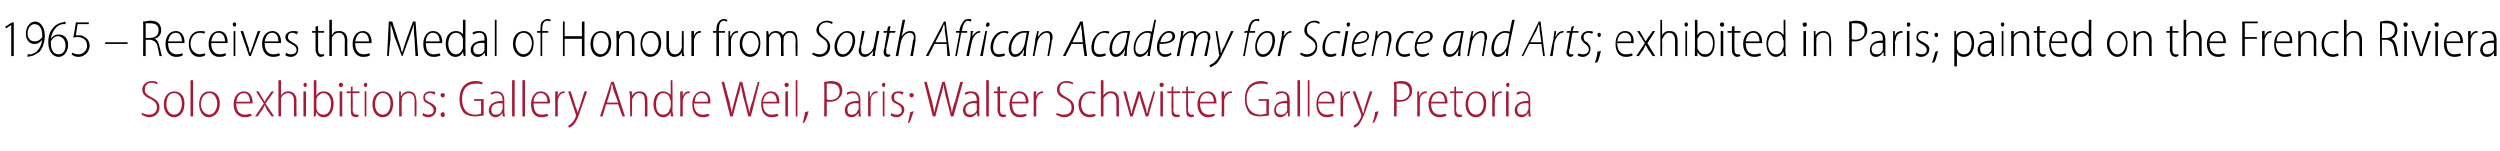
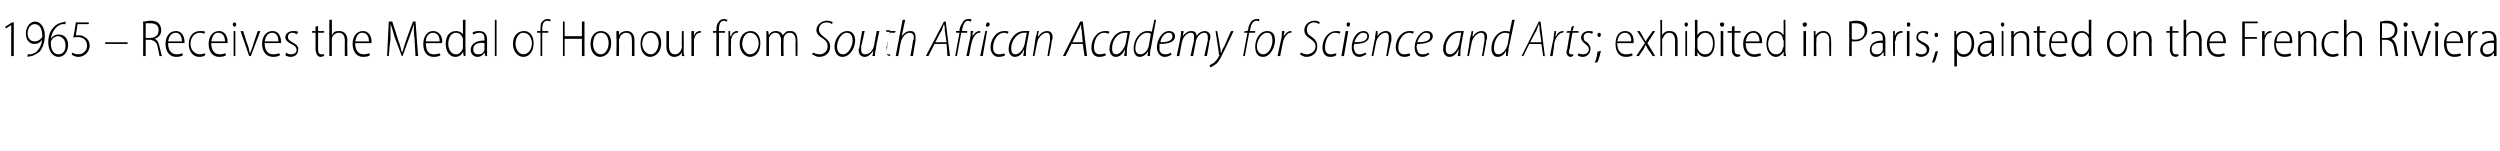
<svg xmlns="http://www.w3.org/2000/svg" version="1.1" width="290px" height="17.5px" viewBox="0 -2 290 17.5" style="top:-2px">
  <desc>1965 Receives the Medal of Honour from South African Academy for Science and Arts; exhibited in Paris; painted on</desc>
  <defs />
  <g id="Polygon100304">
-     <path d="m16.5 11.1c.2.1.5.2.8.2c.5 0 .9-.3.9-.8c0-.5-.2-.7-.7-1c-.5-.2-1-.5-1-1.1c0-.6.5-1 1.1-1c.4 0 .6.1.7.2l-.1.2c-.1-.1-.3-.2-.6-.2c-.6 0-.8.4-.8.8c0 .4.2.6.8.9c.6.3.9.6.9 1.2c0 .6-.5 1.1-1.2 1.1c-.3 0-.7-.2-.9-.3l.1-.2zm4.9-1.1c0 1.1-.6 1.6-1.2 1.6c-.7 0-1.2-.6-1.2-1.5c0-1 .6-1.5 1.2-1.5c.7 0 1.2.5 1.2 1.4zm-2.1.1c0 .6.3 1.2.9 1.2c.6 0 .9-.6.9-1.3c0-.5-.2-1.2-.9-1.2c-.7 0-.9.7-.9 1.3zm2.8-2.8h.3v4.2h-.3V7.3zm3.4 2.7c0 1.1-.7 1.6-1.3 1.6c-.6 0-1.1-.6-1.1-1.5c0-1 .5-1.5 1.2-1.5c.7 0 1.2.5 1.2 1.4zm-2.2.1c0 .6.4 1.2 1 1.2c.5 0 .9-.6.9-1.3c0-.5-.3-1.2-.9-1.2c-.7 0-1 .7-1 1.3zm4.1-.1c0 1 .5 1.3 1 1.3c.3 0 .5-.1.7-.1l.1.2c-.2.1-.4.2-.8.2c-.8 0-1.3-.6-1.3-1.5c0-.9.5-1.5 1.2-1.5c.8 0 1 .8 1 1.2v.2h-1.9zm1.6-.2c0-.5-.2-1-.7-1c-.6 0-.8.5-.9 1h1.6zm1-1.2l.4.7c.1.2.2.3.3.5c.1-.2.2-.3.3-.5c.01.02.5-.7.5-.7h.3l-1 1.4l1 1.5h-.3s-.49-.73-.5-.7l-.3-.6l-.3.6c-.04-.03-.5.7-.5.7h-.3l1-1.5l-.9-1.4h.3zm2.3-1.3h.3v1.8s.01-.02 0 0c.1-.2.2-.3.4-.4c.1-.1.3-.1.5-.1c.2 0 .9.1.9 1.1c-.03-.02 0 1.8 0 1.8h-.3s-.01-1.77 0-1.8c0-.5-.2-.9-.7-.9c-.4 0-.7.3-.8.6v2.1h-.3V7.3zm2.9 4.2V8.6h.3v2.9h-.3zm.4-3.7c0 .2-.1.3-.2.3c-.1 0-.2-.1-.2-.3c0-.1.1-.2.2-.2c.1 0 .2.1.2.2zm.8-.5h.3v1.8s0 .01 0 0c.2-.4.5-.5.9-.5c.6 0 1.1.5 1.1 1.4c0 1.1-.6 1.6-1.1 1.6c-.5 0-.7-.2-.9-.6c-.03.01 0 0 0 0l-.1.5h-.2v-.6c.01-.04 0-3.6 0-3.6zm.3 3.1v.2c.1.5.5.7.8.7c.6 0 .9-.5.9-1.3c0-.6-.3-1.2-.9-1.2c-.3 0-.7.3-.8.7v.9zm2.7 1.1V8.6h.3v2.9h-.3zm.4-3.7c0 .2-.1.3-.3.3c-.1 0-.2-.1-.2-.3c0-.1.1-.2.2-.2c.2 0 .3.1.3.2zm1.1.2v.6h.8v.2h-.8s.04 1.94 0 1.9c0 .4.2.6.4.6h.3v.2s-.2.1-.3.1c-.2 0-.4-.1-.5-.2c-.1-.2-.1-.4-.1-.7c-.03-.02 0-1.9 0-1.9h-.5v-.2h.5v-.5l.2-.1zm1.4 3.5V8.6h.2v2.9h-.2zm.3-3.7c0 .2-.1.3-.2.3c-.1 0-.2-.1-.2-.3c0-.1.1-.2.2-.2c.1 0 .2.1.2.2zm3 2.2c0 1.1-.6 1.6-1.2 1.6c-.7 0-1.2-.6-1.2-1.5c0-1 .6-1.5 1.2-1.5c.7 0 1.2.5 1.2 1.4zm-2.1.1c0 .6.3 1.2.9 1.2c.6 0 .9-.6.9-1.3c0-.5-.2-1.2-.9-1.2c-.6 0-.9.7-.9 1.3zm2.8-.8v-.7c-.03.02.2 0 .2 0v.5h.1c.1-.3.4-.5.8-.5c.3 0 .9.1.9 1.1c.04-.01 0 1.8 0 1.8h-.2s-.03-1.76 0-1.8c0-.5-.2-.9-.7-.9c-.4 0-.7.3-.8.6v.3c-.03-.01 0 1.8 0 1.8h-.3V9.3zm2.8 1.8c.1.1.3.2.6.2c.4 0 .6-.2.6-.5c0-.3-.2-.5-.5-.7c-.5-.2-.7-.4-.7-.8c0-.4.3-.7.8-.7c.3 0 .5 0 .6.1l-.1.3c-.1-.1-.3-.2-.5-.2c-.4 0-.6.2-.6.5c0 .3.2.4.6.6c.4.2.7.4.7.8c0 .5-.4.9-.9.9c-.3 0-.5-.1-.7-.2l.1-.3zm2-2.1c0-.1.1-.2.3-.2c.1 0 .2.1.2.2c0 .2-.1.3-.2.3c-.2 0-.3-.1-.3-.3zm0 2.3c0-.1.1-.3.3-.3c.1 0 .2.2.2.3c0 .1-.1.3-.2.3c-.2 0-.3-.2-.3-.3zm5 .1c-.2 0-.6.1-1 .1c-.5 0-.9-.1-1.3-.4c-.3-.4-.5-.9-.5-1.6c0-1.3.7-2.1 1.9-2.1c.4 0 .7.1.8.2l-.1.2c-.2-.1-.4-.1-.7-.1c-1 0-1.6.6-1.6 1.8c0 1.2.6 1.8 1.5 1.8c.4 0 .6-.1.7-.1c.02-.01 0-1.5 0-1.5h-.8v-.2h1.1v1.9zm2.4-.6c0 .2 0 .5.1.7h-.3v-.4s-.03.02 0 0c-.2.2-.4.5-.8.5c-.5 0-.8-.4-.8-.8c0-.7.6-1.1 1.6-1.1v-.1c0-.3-.1-.8-.7-.8c-.2 0-.5.1-.6.2l-.1-.2c.2-.2.5-.2.7-.2c.7 0 .9.5.9 1v1.2zm-.2-.8c-.5-.1-1.3 0-1.3.7c0 .5.2.6.5.6c.4 0 .7-.2.7-.5c.1-.1.1-.2.1-.2v-.6zm1.1-2.7h.3v4.2h-.3V7.3zm1.2 0h.3v4.2h-.3V7.3zm1.3 2.7c0 1 .4 1.3.9 1.3c.4 0 .6-.1.7-.1l.1.2c-.1.1-.4.2-.8.2c-.8 0-1.2-.6-1.2-1.5c0-.9.5-1.5 1.1-1.5c.9 0 1.1.8 1.1 1.2c0 .1 0 .2-.1.2h-1.8zm1.6-.2c0-.5-.2-1-.8-1c-.5 0-.8.5-.8 1h1.6zm.9-.4v-.8c0 .02.3 0 .3 0v.6s-.02-.03 0 0c.1-.4.4-.6.7-.6h.1v.2h-.1c-.4 0-.6.4-.7.8v1.9h-.3s.02-2.08 0-2.1zm1.8-.8s.62 1.86.6 1.9c.1.2.2.4.2.6c.1-.2.1-.4.2-.6l.6-1.9h.3s-.69 2.01-.7 2c-.3.9-.5 1.5-.9 1.9c-.2.2-.4.3-.5.3l-.1-.2c.2-.1.3-.2.5-.4c.1-.1.3-.4.4-.7v-.2c.01-.02-.9-2.7-.9-2.7h.3zm4.1 1.5l-.4 1.4h-.3l1.3-4h.3l1.3 4h-.3l-.5-1.4h-1.4zm1.4-.2s-.47-1.33-.5-1.3c-.1-.3-.1-.6-.2-.8s-.1.5-.2.8l-.4 1.3h1.3zm1.4-.6c0-.3-.1-.5-.1-.7c.04.02.3 0 .3 0v.5s.02-.01 0 0c.2-.3.5-.5.9-.5c.3 0 .9.1.9 1.1c.01-.01 0 1.8 0 1.8h-.3s.03-1.76 0-1.8c0-.5-.1-.9-.7-.9c-.3 0-.6.3-.7.6c-.1.1-.1.2-.1.3c.04-.01 0 1.8 0 1.8h-.2s-.04-2.2 0-2.2zm4.9-2s.04 3.56 0 3.6c0 .1.1.4.1.6h-.3v-.5s-.02 0 0 0c-.1.3-.4.6-.9.6c-.6 0-1.1-.6-1.1-1.5c0-1 .5-1.5 1.1-1.5c.4 0 .7.2.9.4c-.05.03 0 0 0 0V7.3h.2zm-.2 2.4s0-.1-.1-.2c0-.4-.3-.7-.8-.7c-.5 0-.8.6-.8 1.3c0 .6.2 1.2.8 1.2c.4 0 .7-.2.8-.7c.1-.1.1-.1.1-.2v-.7zm1.1-.3v-.8c0 .02.3 0 .3 0v.6s-.01-.03 0 0c.1-.4.4-.6.7-.6h.1v.2h-.1c-.4 0-.6.4-.7.8v1.9h-.3s.03-2.08 0-2.1zm1.6.6c0 1 .5 1.3 1 1.3c.4 0 .6-.1.7-.1l.1.2c-.1.1-.4.2-.8.2c-.8 0-1.2-.6-1.2-1.5c0-.9.5-1.5 1.1-1.5c.9 0 1 .8 1 1.2v.2h-1.9zm1.6-.2c.1-.5-.2-1-.7-1c-.6 0-.8.5-.8 1h1.5zm2.6 1.7l-1-4h.3s.56 2.2.6 2.2c.1.5.2 1 .3 1.4c0-.4.2-.9.3-1.4l.6-2.2h.3s.52 2.16.5 2.2c.1.5.3 1 .3 1.4c.1-.5.2-.9.4-1.4c-.03-.01.6-2.2.6-2.2h.2l-1 4h-.3s-.58-2.34-.6-2.3c-.1-.6-.2-1-.3-1.4c0 .4-.1.8-.3 1.4l-.6 2.3h-.3zm3.8-1.5c0 1 .5 1.3 1 1.3c.4 0 .6-.1.7-.1l.1.2c-.1.1-.4.2-.8.2c-.8 0-1.2-.6-1.2-1.5c0-.9.4-1.5 1.1-1.5c.9 0 1 .8 1 1.2v.2h-1.9zm1.6-.2c0-.5-.2-1-.7-1c-.6 0-.8.5-.9 1h1.6zm1 1.7V8.6h.3v2.9h-.3zm.4-3.7c0 .2-.1.3-.3.3c-.1 0-.2-.1-.2-.3c0-.1.1-.2.2-.2c.2 0 .3.1.3.2zm.8-.5h.2v4.2h-.2V7.3zm.8 5c.1-.3.2-.9.3-1.3l.4-.1c-.1.5-.4 1.2-.5 1.3l-.2.1zm2.5-4.8c.2 0 .5-.1.8-.1c.4 0 .8.1 1 .3c.2.2.3.5.3.8c0 .4-.1.6-.3.8c-.2.3-.6.5-1.1.5h-.4c.01-.03 0 1.7 0 1.7h-.3s.04-4 0-4zm.3 2c.1.1.3.1.4.1c.7 0 1.1-.4 1.1-1c0-.6-.4-.9-1-.9h-.5v1.8zm3.9 1.3c0 .2 0 .5.1.7h-.3v-.4s-.04.02 0 0c-.2.2-.4.5-.8.5c-.6 0-.8-.4-.8-.8c0-.7.5-1.1 1.6-1.1v-.1c0-.3-.1-.8-.7-.8c-.2 0-.5.1-.6.2l-.1-.2c.2-.2.5-.2.7-.2c.7 0 .9.5.9 1v1.2zm-.2-.8c-.5-.1-1.3 0-1.3.7c0 .5.2.6.5.6c.4 0 .6-.2.7-.5c.1-.1.1-.2.1-.2v-.6zm1.1-.6v-.8c-.03.02.2 0 .2 0v.6s.05-.03.1 0c.1-.4.3-.6.7-.6h.1v.2h-.1c-.4 0-.7.4-.7.8v.3c-.03-.02 0 1.6 0 1.6h-.3V9.4zm1.7 2.1V8.6h.2v2.9h-.2zm.3-3.7c0 .2-.1.3-.2.3c-.1 0-.2-.1-.2-.3c0-.1.1-.2.2-.2c.1 0 .2.1.2.2zm.7 3.3c.1.1.3.2.6.2c.4 0 .6-.2.6-.5c0-.3-.1-.5-.5-.7c-.5-.2-.7-.4-.7-.8c0-.4.3-.7.8-.7c.3 0 .5 0 .6.1l-.1.3c-.1-.1-.3-.2-.5-.2c-.4 0-.5.2-.5.5c0 .3.1.4.5.6c.4.2.7.4.7.8c0 .5-.4.9-.9.9c-.3 0-.5-.1-.7-.2l.1-.3zm1.9 1.2c.1-.3.2-.9.3-1.3l.4-.1c-.2.5-.4 1.2-.5 1.3l-.2.1zm.2-3.3c0-.1.1-.2.2-.2c.2 0 .3.1.3.2c0 .2-.1.3-.3.3c-.1 0-.2-.1-.2-.3zm2.7 2.5l-1-4h.3s.56 2.2.6 2.2c.1.5.2 1 .3 1.4c0-.4.2-.9.3-1.4l.6-2.2h.3s.52 2.16.5 2.2c.1.5.3 1 .3 1.4c.1-.5.2-.9.4-1.4c-.02-.01.6-2.2.6-2.2h.3l-1.1 4h-.3s-.58-2.34-.6-2.3c-.1-.6-.2-1-.3-1.4c0 .4-.1.8-.3 1.4l-.6 2.3h-.3zm5.4-.7v.7h-.2l-.1-.4s.01.02 0 0c-.1.2-.4.5-.8.5c-.5 0-.8-.4-.8-.8c0-.7.6-1.1 1.6-1.1v-.1c0-.3-.1-.8-.7-.8c-.2 0-.4.1-.6.2l-.1-.2c.2-.2.5-.2.8-.2c.7 0 .9.5.9 1v1.2zm-.3-.8c-.5-.1-1.3 0-1.3.7c0 .5.3.6.5.6c.4 0 .7-.2.8-.5v-.8zm1.1-2.7h.3v4.2h-.3V7.3zm1.6.7v.6h.8v.2h-.8s.02 1.94 0 1.9c0 .4.1.6.4.6h.3v.2c-.1 0-.2.1-.3.1c-.2 0-.4-.1-.5-.2c-.1-.2-.2-.4-.2-.7c.04-.02 0-1.9 0-1.9h-.4v-.2h.4v-.5l.3-.1zm1.4 2c0 1 .4 1.3.9 1.3c.4 0 .6-.1.7-.1l.1.2c-.1.1-.4.2-.8.2c-.8 0-1.2-.6-1.2-1.5c0-.9.5-1.5 1.1-1.5c.9 0 1.1.8 1.1 1.2c0 .1 0 .2-.1.2h-1.8zm1.6-.2c0-.5-.2-1-.8-1c-.5 0-.8.5-.8 1h1.6zm.9-.4v-.8c0 .02.3 0 .3 0v.6s-.02-.03 0 0c.1-.4.4-.6.7-.6h.1v.2h-.1c-.4 0-.6.4-.7.8v1.9h-.3s.02-2.08 0-2.1zm2.7 1.7c.2.1.5.2.8.2c.6 0 .9-.3.9-.8c0-.5-.2-.7-.7-1c-.5-.2-1-.5-1-1.1c0-.6.5-1 1.1-1c.4 0 .6.1.8.2l-.1.2c-.1-.1-.4-.2-.7-.2c-.6 0-.8.4-.8.8c0 .4.3.6.8.9c.6.3.9.6.9 1.2c0 .6-.4 1.1-1.2 1.1c-.3 0-.7-.2-.9-.3l.1-.2zm4.5.3c-.1.1-.4.2-.7.2c-.8 0-1.3-.6-1.3-1.5c0-.9.6-1.5 1.4-1.5c.3 0 .5 0 .6.1l-.1.2c-.1 0-.3-.1-.6-.1c-.6 0-1 .6-1 1.3c0 .7.4 1.2 1 1.2c.3 0 .5-.1.6-.1l.1.2zm.6-4.1h.3v1.8s.02-.02 0 0c.1-.2.2-.3.4-.4c.1-.1.3-.1.5-.1c.3 0 .9.1.9 1.1c-.02-.02 0 1.8 0 1.8h-.3s.01-1.77 0-1.8c0-.5-.2-.9-.7-.9c-.3 0-.6.3-.8.6v.3c.01-.01 0 1.8 0 1.8h-.3V7.3zm2.9 1.3s.42 1.62.4 1.6c.1.3.2.7.2.9h.1c0-.2.1-.6.2-.9c.02.03.5-1.6.5-1.6h.3s.48 1.6.5 1.6c.1.3.2.6.2.9h.1c0-.2.1-.5.2-.9c.01.02.5-1.6.5-1.6h.2l-.8 2.9h-.3s-.48-1.61-.5-1.6c-.1-.4-.2-.6-.2-1c-.1.4-.2.7-.3 1c-.02 0-.5 1.6-.5 1.6h-.3l-.8-2.9h.3zm4 2.9V8.6h.3v2.9h-.3zm.4-3.7c0 .2-.1.3-.3.3c-.1 0-.2-.1-.2-.3c0-.1.1-.2.2-.2c.2 0 .3.1.3.2zm1.1.2v.6h.8v.2h-.8s.05 1.94 0 1.9c0 .4.2.6.4.6h.3l.1.2c-.1 0-.2.1-.4.1c-.2 0-.4-.1-.5-.2c-.1-.2-.1-.4-.1-.7c-.03-.02 0-1.9 0-1.9h-.5v-.2h.5v-.5l.2-.1zm1.7 0v.6h.8v.2h-.8s.04 1.94 0 1.9c0 .4.2.6.4.6h.3v.2s-.2.1-.3.1c-.2 0-.4-.1-.5-.2c-.1-.2-.1-.4-.1-.7c-.03-.02 0-1.9 0-1.9h-.5v-.2h.5v-.5l.2-.1zm1.4 2c0 1 .5 1.3 1 1.3c.3 0 .5-.1.7-.1v.2c-.1.1-.4.2-.8.2c-.7 0-1.2-.6-1.2-1.5c0-.9.5-1.5 1.2-1.5c.8 0 1 .8 1 1.2v.2h-1.9zm1.6-.2c0-.5-.2-1-.8-1c-.5 0-.8.5-.8 1h1.6zm.9-.4v-.8c.02.02.3 0 .3 0v.6s0-.03 0 0c.1-.4.4-.6.8-.6h.1v.2h-.2c-.3 0-.6.4-.7.8v.3c.02-.02 0 1.6 0 1.6h-.3s.04-2.08 0-2.1zm5.5 2c-.2 0-.6.1-1.1.1c-.4 0-.9-.1-1.2-.4c-.3-.4-.5-.9-.5-1.6c0-1.3.7-2.1 1.9-2.1c.3 0 .6.1.8.2l-.1.2c-.2-.1-.4-.1-.8-.1c-.9 0-1.6.6-1.6 1.8c0 1.2.7 1.8 1.6 1.8c.3 0 .6-.1.7-.1V9.7h-.9v-.2h1.2s-.04 1.85 0 1.9zm2.4-.6v.7h-.2v-.4s-.06.02-.1 0c-.1.2-.4.5-.8.5c-.5 0-.7-.4-.7-.8c0-.7.5-1.1 1.5-1.1v-.1c0-.3 0-.8-.6-.8c-.2 0-.5.1-.7.2v-.2c.2-.2.5-.2.7-.2c.7 0 .9.5.9 1v1.2zm-.3-.8c-.5-.1-1.3 0-1.3.7c0 .5.3.6.6.6c.4 0 .6-.2.7-.5v-.8zm1.2-2.7h.3v4.2h-.3V7.3zm1.2 0h.2v4.2h-.2V7.3zm1.2 2.7c0 1 .5 1.3 1 1.3c.4 0 .6-.1.7-.1l.1.2c-.1.1-.4.2-.8.2c-.8 0-1.2-.6-1.2-1.5c0-.9.4-1.5 1.1-1.5c.9 0 1 .8 1 1.2v.2h-1.9zm1.6-.2c0-.5-.2-1-.7-1c-.6 0-.8.5-.9 1h1.6zm1-.4v-.8c-.03.02.2 0 .2 0v.6s.05-.03.1 0c.1-.4.3-.6.7-.6h.1v.2h-.1c-.4 0-.7.4-.7.8v.3c-.03-.02 0 1.6 0 1.6h-.3V9.4zm1.7-.8l.7 1.9c.1.2.1.4.2.6s.1-.4.2-.6c-.01-.05.6-1.9.6-1.9h.3s-.72 2.01-.7 2c-.3.9-.6 1.5-.9 1.9c-.2.2-.4.3-.5.3l-.1-.2c.1-.1.3-.2.5-.4c.1-.1.3-.4.4-.7v-.2l-1-2.7h.3zm2 3.7c.1-.3.3-.9.3-1.3l.4-.1c-.1.5-.4 1.2-.5 1.3l-.2.1zm2.5-4.8c.3 0 .5-.1.8-.1c.5 0 .8.1 1 .3c.2.2.3.5.3.8c0 .4-.1.6-.3.8c-.2.3-.6.5-1.1.5h-.4c.02-.03 0 1.7 0 1.7h-.3s.04-4 0-4zm.3 2c.1.1.3.1.4.1c.7 0 1.1-.4 1.1-1c0-.6-.4-.9-1-.9h-.5v1.8zm2.4-.1v-.8c-.03.02.2 0 .2 0v.6s.05-.03 0 0c.2-.4.4-.6.8-.6h.1v.2h-.1c-.4 0-.7.4-.7.8v.3c-.03-.02 0 1.6 0 1.6h-.3V9.4zm1.6.6c0 1 .5 1.3 1 1.3c.3 0 .5-.1.7-.1l.1.2c-.2.1-.4.2-.8.2c-.8 0-1.3-.6-1.3-1.5c0-.9.5-1.5 1.2-1.5c.8 0 1 .8 1 1.2v.2H166zm1.6-.2c0-.5-.2-1-.7-1c-.6 0-.8.5-.9 1h1.6zm1.3-1.8v.6h.8v.2h-.8s.04 1.94 0 1.9c0 .4.2.6.4.6h.3v.2s-.2.1-.3.1c-.2 0-.4-.1-.5-.2c-.1-.2-.1-.4-.1-.7c-.03-.02 0-1.9 0-1.9h-.5v-.2h.5v-.5l.2-.1zm3.5 2c0 1.1-.6 1.6-1.2 1.6c-.7 0-1.2-.6-1.2-1.5c0-1 .6-1.5 1.2-1.5c.7 0 1.2.5 1.2 1.4zm-2.1.1c0 .6.3 1.2.9 1.2c.6 0 .9-.6.9-1.3c0-.5-.2-1.2-.9-1.2c-.7 0-.9.7-.9 1.3zm2.8-.7v-.8c-.04.02.2 0 .2 0v.6s.04-.03 0 0c.2-.4.4-.6.8-.6h.1v.2h-.1c-.4 0-.7.4-.7.8v.3c-.04-.02 0 1.6 0 1.6h-.3s-.02-2.08 0-2.1zm1.6 2.1V8.6h.3v2.9h-.3zm.4-3.7c0 .2-.1.3-.2.3c-.1 0-.2-.1-.2-.3c0-.1.1-.2.2-.2c.1 0 .2.1.2.2zm2.4 3c0 .2 0 .5.1.7h-.3v-.4s-.03.02 0 0c-.2.2-.4.5-.8.5c-.5 0-.8-.4-.8-.8c0-.7.6-1.1 1.6-1.1v-.1c0-.3-.1-.8-.7-.8c-.2 0-.4.1-.6.2l-.1-.2c.2-.2.5-.2.7-.2c.7 0 .9.5.9 1v1.2zm-.2-.8c-.5-.1-1.3 0-1.3.7c0 .5.2.6.5.6c.4 0 .7-.2.7-.5c.1-.1.1-.2.1-.2v-.6z" stroke="none" fill="#a41b38" />
-   </g>
+     </g>
  <g id="Polygon100303">
-     <path d="m1.3.9l-.6.4l-.1-.2l.8-.5h.2v3.9h-.3V.9zm1.9 3.4h.4c.3-.1.6-.2.8-.5c.2-.2.4-.6.5-1.2c-.2.3-.5.5-.9.5c-.7 0-1-.6-1-1.2C3 1.2 3.4.5 4.1.5c.6 0 1.1.7 1.1 1.6c0 .9-.3 1.5-.6 1.9c-.3.2-.6.4-.9.5c-.2 0-.4.1-.5.1v-.3zm0-2.4c0 .6.4.9.8.9c.4 0 .7-.2.9-.5v-.1c0-.9-.3-1.4-.9-1.4c-.4 0-.8.4-.8 1.1zM7.6.8h-.4c-.8.2-1.2 1-1.3 1.7c.2-.3.5-.5.9-.5c.7 0 1.1.5 1.1 1.2c0 .7-.4 1.4-1.1 1.4c-.7 0-1.2-.7-1.2-1.7c0-.7.2-1.3.6-1.7c.2-.3.6-.5 1-.6c.2 0 .3-.1.4-.1v.3zm0 2.5c0-.7-.4-1.1-.9-1.1c-.3 0-.6.2-.8.6v.2c0 .8.3 1.3.9 1.3c.4 0 .8-.3.8-1zM10.3.8H9l-.2 1.3h.3c.3 0 .5 0 .7.2c.3.1.6.5.6 1c0 .7-.6 1.3-1.3 1.3c-.3 0-.6-.1-.8-.3l.1-.2c.1.1.4.2.7.2c.5 0 1-.4 1-1c0-.6-.4-1-1.1-1c-.2 0-.4 0-.5.1c.03-.05.3-1.8.3-1.8h1.5v.2zm4.5 2.1v.2h-2.6v-.2h2.6zM16.6.5c.3 0 .6-.1.8-.1c.5 0 .8.1 1 .3c.2.2.3.5.3.8c0 .5-.3.9-.8 1c.4.1.5.5.6.9c.2.7.2 1 .3 1.1h-.3c0-.1-.1-.5-.2-1c-.1-.6-.4-.8-.9-.9c.02.05-.5 0-.5 0v1.9h-.3s.03-3.99 0-4zm.3 1.9s.52.02.5 0c.6 0 1-.3 1-.9c0-.6-.4-.8-1-.8h-.5c.01 0 0 1.7 0 1.7zm2.6.6c0 1 .5 1.3 1 1.3c.3 0 .5-.1.7-.1v.2c-.1.1-.3.2-.8.2c-.7 0-1.2-.6-1.2-1.5c0-.9.5-1.5 1.2-1.5c.8 0 1 .8 1 1.2v.2h-1.9zm1.6-.2c0-.5-.2-1-.7-1c-.6 0-.8.5-.9 1h1.6zm2.7 1.6c-.1.1-.3.2-.7.2c-.7 0-1.2-.6-1.2-1.5c0-.9.5-1.5 1.3-1.5c.3 0 .5 0 .6.1l-.1.2c-.1 0-.3-.1-.5-.1c-.7 0-1.1.6-1.1 1.3c0 .7.5 1.2 1.1 1.2c.2 0 .4-.1.6-.1v.2zm.7-1.4c0 1 .5 1.3 1 1.3c.3 0 .5-.1.7-.1v.2c-.1.1-.3.2-.8.2c-.7 0-1.2-.6-1.2-1.5c0-.9.5-1.5 1.2-1.5c.8 0 1 .8 1 1.2v.2h-1.9zm1.6-.2c0-.5-.2-1-.8-1c-.5 0-.7.5-.8 1h1.6zm1 1.7V1.6h.2v2.9h-.2zm.3-3.7c0 .2-.1.3-.2.3c-.1 0-.2-.1-.2-.3c0-.1.1-.2.2-.2c.1 0 .2.1.2.2zm.8.8s.58 1.82.6 1.8c.1.3.1.5.2.8c.1-.3.2-.5.3-.8c-.03.02.6-1.8.6-1.8h.3l-1.1 2.9h-.2l-1-2.9h.3zM30.7 3c0 1 .5 1.3 1 1.3c.4 0 .5-.1.7-.1l.1.2c-.2.1-.4.2-.8.2c-.8 0-1.3-.6-1.3-1.5c0-.9.5-1.5 1.2-1.5c.8 0 1 .8 1 1.2v.2h-1.9zm1.6-.2c0-.5-.2-1-.7-1c-.6 0-.8.5-.9 1h1.6zm.9 1.3c.1.1.3.2.5.2c.5 0 .7-.2.7-.5c0-.3-.2-.5-.6-.7c-.4-.2-.7-.4-.7-.8c0-.4.4-.7.9-.7c.2 0 .4 0 .6.1l-.2.3c-.1-.1-.2-.2-.5-.2c-.3 0-.5.2-.5.5c0 .3.2.4.5.6c.4.2.7.4.7.8c0 .5-.3.9-.9.9c-.2 0-.5-.1-.6-.2l.1-.3zM36.9 1v.6h.7v.2h-.7v1.9c0 .4.1.6.4.6h.3v.2c-.1 0-.2.1-.4.1c-.2 0-.3-.1-.4-.2c-.1-.2-.2-.4-.2-.7c.02-.02 0-1.9 0-1.9h-.4v-.2h.4v-.5l.3-.1zm1.3-.7h.3v1.8s0-.02 0 0c.1-.2.2-.3.3-.4c.2-.1.4-.1.6-.1c.2 0 .9.1.9 1.1c-.04-.02 0 1.8 0 1.8h-.3s-.02-1.77 0-1.8c0-.5-.2-.9-.7-.9c-.4 0-.7.3-.8.6v.3c-.01-.01 0 1.8 0 1.8h-.3V.3zm3 2.7c0 1 .5 1.3 1 1.3c.3 0 .5-.1.7-.1v.2c-.1.1-.3.2-.8.2c-.7 0-1.2-.6-1.2-1.5c0-.9.5-1.5 1.2-1.5c.8 0 1 .8 1 1.2v.2h-1.9zm1.6-.2c0-.5-.2-1-.8-1c-.5 0-.7.5-.8 1h1.6zm5.3-.2C48 2 48 1.2 48 .8c-.1.4-.3.9-.5 1.5l-.8 2.2h-.1s-.77-2.12-.8-2.1c-.2-.7-.3-1.1-.5-1.6v1.8c-.05.03-.2 1.9-.2 1.9h-.2l.2-4h.4s.73 2.21.7 2.2c.2.5.3.9.4 1.3h.1c.1-.4.2-.7.4-1.3c-.02.02.8-2.2.8-2.2h.3l.3 4h-.3s-.12-1.93-.1-1.9zm1.3.4c0 1 .4 1.3.9 1.3c.4 0 .6-.1.7-.1l.1.2c-.1.1-.4.2-.8.2c-.8 0-1.2-.6-1.2-1.5c0-.9.5-1.5 1.1-1.5c.9 0 1.1.8 1.1 1.2c0 .1 0 .2-.1.2h-1.8zm1.6-.2c0-.5-.2-1-.8-1c-.5 0-.8.5-.8 1h1.6zm3-2.5s-.03 3.56 0 3.6v.6h-.2l-.1-.5s.02 0 0 0c-.1.3-.4.6-.9.6c-.6 0-1.1-.6-1.1-1.5c0-1 .5-1.5 1.2-1.5c.4 0 .7.2.8.4c-.01.03 0 0 0 0V.3h.3zm-.3 2.4v-.2c-.1-.4-.4-.7-.8-.7c-.6 0-.9.6-.9 1.3c0 .6.3 1.2.9 1.2c.3 0 .6-.2.8-.7v-.9zm2.8 1.1v.7h-.2l-.1-.4s.02.02 0 0c-.1.2-.4.5-.8.5c-.5 0-.8-.4-.8-.8c0-.7.6-1.1 1.6-1.1v-.1c0-.3 0-.8-.6-.8c-.3 0-.5.1-.7.2l-.1-.2c.3-.2.5-.2.8-.2c.7 0 .9.5.9 1v1.2zm-.3-.8c-.5-.1-1.3 0-1.3.7c0 .5.3.6.6.6c.4 0 .6-.2.7-.5v-.8zM57.4.3h.2v4.2h-.2V.3zM61.9 3c0 1.1-.6 1.6-1.2 1.6c-.6 0-1.2-.6-1.2-1.5c0-1 .6-1.5 1.3-1.5c.6 0 1.1.5 1.1 1.4zm-2.1.1c0 .6.4 1.2.9 1.2c.6 0 1-.6 1-1.3c0-.5-.3-1.2-1-1.2c-.6 0-.9.7-.9 1.3zm2.9 1.4V1.8h-.4v-.2h.4s-.05-.15 0-.2c0-.4 0-.7.2-.9c.2-.2.4-.3.6-.3c.2 0 .4.1.4.1l-.1.2s-.1-.1-.3-.1c-.5 0-.6.5-.6 1c.03.04 0 .2 0 .2h.7v.2h-.7v2.7h-.2zm2.8-4v1.7h2V.5h.3v4h-.3v-2h-2v2h-.2v-4h.2zM70.9 3c0 1.1-.7 1.6-1.3 1.6c-.6 0-1.1-.6-1.1-1.5c0-1 .6-1.5 1.2-1.5c.7 0 1.2.5 1.2 1.4zm-2.1.1c0 .6.3 1.2.9 1.2c.5 0 .9-.6.9-1.3c0-.5-.2-1.2-.9-1.2c-.7 0-.9.7-.9 1.3zm2.7-.8v-.7c.02.02.3 0 .3 0v.5s.01-.01 0 0c.1-.3.5-.5.9-.5c.3 0 .9.1.9 1.1c-.01-.01 0 1.8 0 1.8h-.3s.02-1.76 0-1.8c0-.5-.1-.9-.7-.9c-.3 0-.7.3-.7.6c-.1.1-.1.2-.1.3c.02-.01 0 1.8 0 1.8h-.3s.05-2.2 0-2.2zm5.2.7c0 1.1-.7 1.6-1.3 1.6c-.6 0-1.1-.6-1.1-1.5c0-1 .5-1.5 1.2-1.5c.7 0 1.2.5 1.2 1.4zm-2.2.1c0 .6.4 1.2 1 1.2c.5 0 .9-.6.9-1.3c0-.5-.3-1.2-.9-1.2c-.7 0-1 .7-1 1.3zm4.8.7c0 .3 0 .5.1.7h-.3v-.4s-.03-.05 0 0c-.1.2-.4.5-.9.5c-.4 0-.9-.3-.9-1.2c.02-.05 0-1.8 0-1.8h.3v1.7c0 .6.2 1 .7 1c.4 0 .6-.3.7-.5c0-.1.1-.2.1-.3c-.04-.04 0-1.9 0-1.9h.2s.04 2.19 0 2.2zm.9-1.4v-.8c0 .02.3 0 .3 0v.6s-.02-.03 0 0c.1-.4.4-.6.7-.6h.1v.2h-.1c-.4 0-.6.4-.7.8v1.9h-.3s.02-2.08 0-2.1zm2.9 2.1V1.8h-.4v-.2h.4v-.2c0-.4.1-.7.3-.9c.1-.2.4-.3.6-.3c.1 0 .3.1.4.1l-.1.2c-.1 0-.2-.1-.3-.1c-.5 0-.6.5-.6 1c-.04.04 0 .2 0 .2h.7v.2h-.7v2.7h-.3zm1.4-2.1v-.8c-.03.02.2 0 .2 0v.6s.06-.03.1 0c.1-.4.4-.6.7-.6h.1v.2h-.1c-.4 0-.6.4-.7.8v.3c-.03-.02 0 1.6 0 1.6h-.3V2.4zm3.7.6c0 1.1-.6 1.6-1.2 1.6c-.6 0-1.2-.6-1.2-1.5c0-1 .6-1.5 1.3-1.5c.6 0 1.1.5 1.1 1.4zm-2.1.1c0 .6.4 1.2.9 1.2c.6 0 1-.6 1-1.3c0-.5-.3-1.2-1-1.2c-.6 0-.9.7-.9 1.3zm2.8-.8v-.7c-.01.02.2 0 .2 0l.1.5s-.02-.01 0 0c.1-.3.4-.5.8-.5c.4 0 .7.2.8.5c.1-.1.2-.3.3-.3c.1-.2.3-.2.6-.2c.3 0 .8.1.8 1.1c.03.02 0 1.8 0 1.8h-.2s-.05-1.73 0-1.7c0-.6-.2-1-.7-1c-.3 0-.6.2-.7.6v.2c-.04.05 0 1.9 0 1.9h-.3s-.02-1.84 0-1.8c0-.5-.2-.9-.7-.9c-.3 0-.6.3-.7.6v.3c-.01.01 0 1.8 0 1.8h-.3s.01-2.2 0-2.2zm5.4 1.8c.2.1.5.2.8.2c.5 0 .9-.4.9-.9c0-.4-.1-.6-.5-.9c-.5-.3-.8-.6-.8-1c0-.6.6-1.1 1.2-1.1c.3 0 .6.1.7.2l-.1.2c-.1-.1-.3-.2-.6-.2c-.6 0-.9.4-.9.8c0 .4.2.6.6.9c.4.3.7.6.7 1.1c0 .6-.4 1.2-1.3 1.2c-.3 0-.6-.2-.8-.3l.1-.2zm4.9-1.4c0 .7-.5 1.9-1.5 1.9c-.6 0-.9-.6-.9-1.2c0-.8.6-1.8 1.5-1.8c.6 0 .9.5.9 1.1zm-2.1.7c0 .5.2.9.7.9c.6 0 1.1-.9 1.1-1.6c0-.4-.1-.9-.7-.9c-.6 0-1.1.9-1.1 1.6zm4.9-1.8s-.44 2.05-.4 2.1c-.1.3-.1.6-.1.8h-.3l.1-.6s-.03.04 0 0c-.3.4-.6.7-1 .7c-.3 0-.7-.2-.7-.8c0-.1.1-.3.1-.4c-.01-.03.3-1.8.3-1.8h.3s-.36 1.75-.4 1.7v.5c0 .3.1.5.5.5c.4 0 .9-.4 1-1.1l.3-1.6h.3zm1.3-.6l-.1.6h.7l-.1.2h-.6s-.36 1.76-.4 1.8v.5c0 .1.1.2.2.2h.2l.1.2c-.1 0-.2.1-.3.1c-.4 0-.5-.3-.5-.5c0-.2 0-.3.1-.5c-.03-.04.3-1.8.3-1.8h-.4v-.2h.4l.1-.5l.3-.1zm.6 3.5l.8-4.2h.3l-.4 1.9s.02-.03 0 0c.3-.4.6-.6 1-.6c.3 0 .6.1.6.7v.4l-.3 1.8h-.3s.34-1.8.3-1.8c.1-.1.1-.2.1-.4c0-.3-.2-.5-.5-.5c-.4 0-.9.5-1 1.1c-.04.04-.3 1.6-.3 1.6h-.3zm4.5-1.4l-.7 1.4h-.3l2.1-4h.2l.5 4h-.3l-.1-1.4h-1.4zm1.4-.2l-.2-1.3c0-.3 0-.6-.1-.8c-.1.3-.2.5-.3.8c-.02-.04-.7 1.3-.7 1.3h1.3zm1 1.6l.5-2.7h-.4v-.2h.4s.04-.15 0-.2c.1-.4.3-.7.5-1c.1-.1.3-.2.6-.2c.1 0 .2 0 .3.1l-.1.2c-.1 0-.2-.1-.3-.1c-.4 0-.6.5-.7 1.1v.1h.6v.2h-.7l-.5 2.7h-.2zm1.3 0s.39-1.94.4-1.9c.1-.4.1-.7.1-1h.3c-.1.2-.1.4-.1.6c.2-.3.5-.6.8-.6h.1v.2h-.1c-.4 0-.8.6-.9 1.2c-.04.04-.3 1.5-.3 1.5h-.3zm1.6 0l.6-2.9h.2l-.5 2.9h-.3zm.7-3.7c0-.1.1-.2.2-.2c.1 0 .2.1.2.2c0 .2-.1.3-.3.3c-.1 0-.2-.1-.1-.3zm2.2 3.6c-.1.1-.4.2-.8.2c-.6 0-.9-.6-.9-1.1c0-.9.6-1.9 1.6-1.9c.2 0 .4 0 .5.1l-.1.2c-.1 0-.2-.1-.4-.1c-.8 0-1.3.9-1.3 1.7c0 .5.2.8.7.8c.3 0 .5-.1.6-.1l.1.2zm2.1.1c0-.2.1-.4.1-.8c-.3.7-.7.9-1.1.9c-.4 0-.7-.4-.7-.9c0-1 .7-2.1 1.8-2.1h.6l-.3 1.6c-.1.5-.1 1-.1 1.3h-.3zm.4-2.7h-.3c-.8 0-1.5.9-1.5 1.8c0 .4.1.7.5.7c.5 0 1-.7 1.1-1.4l.2-1.1zm.7 2.7s.35-2.03.3-2c.1-.4.2-.7.2-.9c-.02.02.2 0 .2 0l-.1.6h.1c.2-.4.6-.6 1-.6c.2 0 .6.1.6.7c0 .1 0 .3-.1.4c.05.03-.3 1.8-.3 1.8h-.2l.3-1.8v-.4c0-.3-.1-.5-.4-.5c-.4 0-1 .5-1.1 1.2l-.3 1.5h-.2zm4.5-1.4l-.7 1.4h-.3l2-4h.3l.5 4h-.3l-.2-1.4h-1.3zm1.3-.2s-.14-1.33-.1-1.3c-.1-.3-.1-.6-.1-.8c-.1.3-.2.5-.4.8c.04-.04-.6 1.3-.6 1.3h1.2zm2.7 1.5c-.2.1-.4.2-.8.2c-.7 0-.9-.6-.9-1.1c0-.9.6-1.9 1.6-1.9c.2 0 .4 0 .5.1l-.1.2c-.1 0-.3-.1-.5-.1c-.8 0-1.2.9-1.2 1.7c0 .5.2.8.7.8c.2 0 .5-.1.6-.1l.1.2zm2.1.1c0-.2.1-.4.1-.8c-.3.7-.7.9-1.1.9c-.4 0-.7-.4-.7-.9c0-1 .7-2.1 1.8-2.1h.6l-.3 1.6c-.1.5-.1 1-.1 1.3h-.3zm.4-2.7h-.3c-.9 0-1.5.9-1.5 1.8c0 .4.1.7.5.7c.4 0 1-.7 1.1-1.4l.2-1.1zm3.3-1.5s-.62 3.34-.6 3.3c-.1.3-.1.7-.1.9h-.3l.1-.6s-.01.02 0 0c-.2.4-.6.7-1 .7c-.5 0-.7-.5-.7-1c0-1 .7-2 1.6-2c.2 0 .4 0 .5.1l.3-1.4h.2zm-.6 1.6c-.1 0-.2-.1-.4-.1c-.8 0-1.4.9-1.4 1.8c0 .3.1.7.6.7c.4 0 .9-.4 1-1.2l.2-1.2zm2.4 2.4c-.1.1-.4.3-.8.3c-.6 0-.9-.6-.9-1.1c0-.9.6-1.9 1.4-1.9c.5 0 .7.3.7.6c0 .7-.8.9-1.8.9v.7c.1.4.4.5.7.5c.3 0 .5-.1.6-.2l.1.2zm-.3-2.5c-.5 0-.9.5-1 1.1c.7 0 1.4-.1 1.4-.7c0-.3-.2-.4-.4-.4zm.9 2.7s.42-2.03.4-2c.1-.4.1-.7.1-.9c.05.02.3 0 .3 0l-.1.6s.02-.02 0 0c.3-.4.6-.6 1-.6c.4 0 .6.2.6.6c.2-.4.6-.6 1-.6c.2 0 .6.2.6.6c0 .2 0 .4-.1.5c.04.03-.3 1.8-.3 1.8h-.3s.38-1.78.4-1.8v-.4c0-.3-.1-.5-.4-.5c-.4 0-.9.4-1 1.1l-.3 1.6h-.3s.38-1.81.4-1.8v-.4c0-.3 0-.5-.4-.5c-.4 0-.9.5-1 1.1c-.02.02-.3 1.6-.3 1.6h-.3zm4.7-2.9s.32 1.76.3 1.8c.1.3.1.5.1.7h.1c0-.2.1-.4.3-.7c-.02.02.8-1.8.8-1.8h.3L142 3.9c-.3.6-.5 1.1-.9 1.5c-.3.2-.6.4-.7.4l-.1-.2c.1-.1.3-.2.5-.3c.2-.2.5-.5.6-.8c.1 0 .1-.1 0-.1c.05-.04-.4-2.8-.4-2.8h.2zm3 2.9l.5-2.7h-.4l.1-.2h.3l.1-.2c0-.4.2-.7.4-1c.2-.1.4-.2.6-.2c.1 0 .3 0 .3.1l-.1.2s-.1-.1-.2-.1c-.5 0-.7.5-.8 1.1c.02-.02 0 .1 0 .1h.6v.2h-.7l-.5 2.7h-.2zm3.7-1.8c0 .7-.5 1.9-1.4 1.9c-.7 0-.9-.6-.9-1.2c0-.8.5-1.8 1.4-1.8c.7 0 .9.5.9 1.1zm-2.1.7c0 .5.3.9.7.9c.7 0 1.1-.9 1.1-1.6c0-.4-.1-.9-.6-.9c-.7 0-1.2.9-1.2 1.6zm2.4 1.1l.4-1.9c.1-.4.1-.7.1-1h.3c0 .2-.1.4-.1.6c.2-.3.5-.6.8-.6h.1v.2h-.1c-.4 0-.8.6-.9 1.2c-.02.04-.3 1.5-.3 1.5h-.3zm2.7-.4c.2.1.4.2.7.2c.5 0 1-.4 1-.9c0-.4-.2-.6-.6-.9c-.5-.3-.7-.6-.7-1c0-.6.5-1.1 1.2-1.1c.3 0 .5.1.6.2l-.1.2c-.1-.1-.3-.2-.6-.2c-.5 0-.8.4-.8.8c0 .4.1.6.6.9c.4.3.6.6.6 1.1c0 .6-.4 1.2-1.3 1.2c-.2 0-.6-.2-.7-.3l.1-.2zm4.1.3c-.1.1-.3.2-.7.2c-.7 0-.9-.6-.9-1.1c0-.9.6-1.9 1.6-1.9c.2 0 .4 0 .5.1l-.1.2c-.1 0-.3-.1-.5-.1c-.8 0-1.2.9-1.2 1.7c0 .5.2.8.7.8c.2 0 .4-.1.6-.1v.2zm.6.1l.5-2.9h.3l-.5 2.9h-.3zm.6-3.7c0-.1.1-.2.2-.2c.2 0 .2.1.2.2c0 .2-.1.3-.2.3c-.1 0-.2-.1-.2-.3zm2.3 3.5c-.2.1-.5.3-.8.3c-.7 0-.9-.6-.9-1.1c0-.9.5-1.9 1.4-1.9c.4 0 .6.3.6.6c0 .7-.8.9-1.7.9c-.1.2-.1.5 0 .7c.1.4.3.5.6.5c.3 0 .5-.1.7-.2l.1.2zm-.4-2.5c-.4 0-.8.5-1 1.1c.8 0 1.5-.1 1.5-.7c0-.3-.2-.4-.5-.4zm1 2.7s.36-2.03.4-2c0-.4.1-.7.1-.9c-.01.02.2 0 .2 0v.6s-.04.01 0 0c.2-.4.6-.6 1-.6c.2 0 .6.1.6.7v.4c-.05.03-.4 1.8-.4 1.8h-.2l.3-1.8v-.4c0-.3-.1-.5-.4-.5c-.4 0-1 .5-1.1 1.2c.02-.03-.3 1.5-.3 1.5h-.2zm4.5-.1c-.1.1-.4.2-.7.2c-.7 0-1-.6-1-1.1c0-.9.6-1.9 1.6-1.9c.2 0 .5 0 .5.1l-.1.2c-.1 0-.2-.1-.4-.1c-.8 0-1.3.9-1.3 1.7c0 .5.2.8.7.8c.3 0 .5-.1.6-.1l.1.2zm2.2-.1c-.2.1-.4.3-.8.3c-.7 0-.9-.6-.9-1.1c0-.9.6-1.9 1.4-1.9c.5 0 .7.3.7.6c0 .7-.9.9-1.8.9c-.1.2-.1.5 0 .7c.1.4.3.5.6.5c.4 0 .6-.1.7-.2l.1.2zm-.4-2.5c-.4 0-.8.5-1 1.1c.8 0 1.5-.1 1.5-.7c0-.3-.2-.4-.5-.4zm3.7 2.7c0-.2.1-.4.1-.8c-.3.7-.7.9-1.1.9c-.4 0-.7-.4-.7-.9c0-1 .7-2.1 1.8-2.1h.6l-.3 1.6c-.1.5-.1 1-.1 1.3h-.3zm.4-2.7h-.3c-.8 0-1.5.9-1.5 1.8c0 .4.1.7.5.7c.5 0 1-.7 1.1-1.4l.2-1.1zm.7 2.7s.35-2.03.3-2c.1-.4.2-.7.2-.9c-.02.02.2 0 .2 0l-.1.6h.1c.2-.4.6-.6 1-.6c.2 0 .6.1.6.7c0 .1 0 .3-.1.4c.05.03-.3 1.8-.3 1.8h-.2l.3-1.8v-.4c0-.3-.1-.5-.4-.5c-.4 0-1 .5-1.1 1.2l-.3 1.5h-.2zm5.5-4.2s-.69 3.34-.7 3.3c0 .3-.1.7-.1.9h-.2v-.6s.02.02 0 0c-.2.4-.5.7-1 .7c-.5 0-.7-.5-.7-1c0-1 .7-2 1.6-2c.2 0 .4 0 .5.1c.03-.02.3-1.4.3-1.4h.3zm-.6 1.6c-.1 0-.3-.1-.5-.1c-.8 0-1.3.9-1.3 1.8c0 .3.1.7.5.7c.4 0 .9-.4 1.1-1.2l.2-1.2zm2.3 1.2l-.7 1.4h-.2l2-4h.2l.5 4h-.2l-.2-1.4h-1.4zm1.4-.2s-.19-1.33-.2-1.3c0-.3 0-.6-.1-.8c-.1.3-.2.5-.3.8c-.01-.04-.7 1.3-.7 1.3h1.3zm1 1.6s.35-1.94.4-1.9c0-.4.1-.7.1-1h.2c0 .2 0 .4-.1.6h.1c.1-.3.4-.6.8-.6h.1l-.1.2h-.1c-.3 0-.8.6-.9 1.2c.02.04-.2 1.5-.2 1.5h-.3zm2.8-3.5l-.2.6h.7v.2h-.7s-.32 1.76-.3 1.8c-.1.2-.1.3-.1.5c0 .1.1.2.3.2h.2v.2c-.1 0-.2.1-.3.1c-.3 0-.5-.3-.5-.5c0-.2.1-.3.1-.5l.3-1.8h-.4l.1-.2h.4l.1-.5l.3-.1zm.5 3.2c.1 0 .3.1.5.1c.4 0 .7-.2.7-.6c0-.3-.2-.4-.4-.6c-.3-.2-.5-.5-.5-.7c0-.5.4-.8.9-.8c.2 0 .4 0 .5.1l-.1.2c-.1 0-.3-.1-.4-.1c-.4 0-.6.2-.6.5c0 .3.1.5.4.6c.2.2.4.5.4.7c0 .6-.4 1-.9 1c-.3 0-.5-.1-.6-.2l.1-.2zm1.9 1.1c.1-.3.3-.9.3-1.3l.4-.1c-.1.5-.3 1.2-.4 1.3l-.3.1zm.3-3.3c0-.1.1-.2.2-.2c.1 0 .2.1.2.2c0 .2-.1.3-.2.3c-.1 0-.2-.1-.2-.3zm2.3 1c0 1 .5 1.3 1 1.3c.4 0 .6-.1.7-.1l.1.2c-.1.1-.4.2-.8.2c-.8 0-1.2-.6-1.2-1.5c0-.9.4-1.5 1.1-1.5c.9 0 1 .8 1 1.2v.2h-1.9zm1.6-.2c.1-.5-.2-1-.7-1c-.6 0-.8.5-.9 1h1.6zm1-1.2s.43.72.4.7c.1.2.2.3.3.5c.1-.2.2-.3.3-.5c.04.02.5-.7.5-.7h.3l-.9 1.4l.9 1.5h-.3s-.46-.73-.5-.7l-.3-.6l-.3.6c-.01-.03-.5.7-.5.7h-.3l1-1.5l-.9-1.4h.3zm2.4-1.3h.2v1.8s.04-.02 0 0c.1-.2.2-.3.4-.4c.1-.1.3-.1.5-.1c.3 0 .9.1.9 1.1v1.8h-.3s.02-1.77 0-1.8c0-.5-.2-.9-.7-.9c-.3 0-.6.3-.7.6c-.1.1-.1.2-.1.3c.03-.01 0 1.8 0 1.8h-.2V.3zm2.9 4.2V1.6h.2v2.9h-.2zm.3-3.7c0 .2-.1.3-.2.3c-.1 0-.2-.1-.2-.3c0-.1.1-.2.2-.2c.1 0 .2.1.2.2zm.8-.5h.3v1.8s.03.01 0 0c.2-.4.5-.5 1-.5c.6 0 1 .5 1 1.4c0 1.1-.5 1.6-1.1 1.6c-.4 0-.7-.2-.9-.6c0 .01 0 0 0 0v.5h-.3v-.6c.04-.04 0-3.6 0-3.6zm.3 3.1v.2c.2.5.5.7.9.7c.6 0 .9-.5.9-1.3c0-.6-.3-1.2-.9-1.2c-.4 0-.7.3-.9.7v.9zm2.7 1.1V1.6h.3v2.9h-.3zm.4-3.7c0 .2-.1.3-.2.3c-.2 0-.3-.1-.3-.3c0-.1.1-.2.3-.2c.1 0 .2.1.2.2zm1.2.2v.6h.7v.2h-.7s-.03 1.94 0 1.9c0 .4.1.6.4.6h.2l.1.2c-.1 0-.2.1-.4.1c-.2 0-.3-.1-.4-.2c-.2-.2-.2-.4-.2-.7V1.8h-.5v-.2h.5v-.5l.3-.1zm1.3 2c0 1 .5 1.3 1 1.3c.3 0 .5-.1.7-.1l.1.2c-.2.1-.4.2-.8.2c-.8 0-1.3-.6-1.3-1.5c0-.9.5-1.5 1.2-1.5c.8 0 1 .8 1 1.2v.2h-1.9zm1.6-.2c0-.5-.2-1-.7-1c-.6 0-.8.5-.9 1h1.6zm3-2.5s.03 3.56 0 3.6c0 .1 0 .4.1.6h-.3v-.5s-.03 0 0 0c-.2.3-.5.6-.9.6c-.6 0-1.1-.6-1.1-1.5c0-1 .5-1.5 1.1-1.5c.4 0 .7.2.8.4c.04.03.1 0 .1 0V.3h.2zm-.2 2.4s-.1-.1-.1-.2c0-.4-.4-.7-.8-.7c-.5 0-.9.6-.9 1.3c0 .6.3 1.2.9 1.2c.4 0 .7-.2.8-.7c0-.1.1-.1.1-.2v-.7zm2.3 1.8V1.6h.3v2.9h-.3zm.4-3.7c0 .2-.1.3-.3.3c-.1 0-.2-.1-.2-.3c0-.1.1-.2.3-.2c.1 0 .2.1.2.2zm.8 1.5v-.7c-.04.02.2 0 .2 0v.5s.05-.01 0 0c.2-.3.5-.5.9-.5c.3 0 .9.1.9 1.1c.03-.01 0 1.8 0 1.8h-.2s-.04-1.76 0-1.8c0-.5-.2-.9-.7-.9c-.4 0-.7.3-.8.6v.3c-.04-.01 0 1.8 0 1.8h-.3s-.01-2.2 0-2.2zm4.1-1.8c.2 0 .5-.1.8-.1c.4 0 .8.1 1 .3c.2.2.3.5.3.8c0 .4-.1.6-.3.8c-.2.3-.6.5-1.1.5h-.4c-.01-.03 0 1.7 0 1.7h-.3s.02-4 0-4zm.3 2c.1.1.2.1.4.1c.7 0 1.1-.4 1.1-1c0-.6-.4-.9-1-.9h-.5v1.8zm3.9 1.3v.7h-.2v-.4s-.06.02-.1 0c-.1.2-.4.5-.8.5c-.5 0-.7-.4-.7-.8c0-.7.5-1.1 1.5-1.1v-.1c0-.3 0-.8-.6-.8c-.2 0-.5.1-.7.2v-.2c.2-.2.5-.2.7-.2c.7 0 .9.5.9 1v1.2zm-.3-.8c-.5-.1-1.3 0-1.3.7c0 .5.3.6.6.6c.4 0 .6-.2.7-.5v-.8zm1.2-.6v-.8c-.05.02.2 0 .2 0v.6s.03-.03 0 0c.1-.4.4-.6.8-.6h.1v.2h-.1c-.4 0-.7.4-.7.8c0 .1-.1.2-.1.3c.05-.02 0 1.6 0 1.6h-.2s-.03-2.08 0-2.1zm1.6 2.1V1.6h.3v2.9h-.3zm.4-3.7c0 .2-.1.3-.2.3c-.2 0-.2-.1-.2-.3c0-.1 0-.2.2-.2c.1 0 .2.1.2.2zm.7 3.3c.1.1.3.2.6.2c.4 0 .6-.2.6-.5c0-.3-.2-.5-.6-.7c-.4-.2-.6-.4-.6-.8c0-.4.3-.7.8-.7c.2 0 .4 0 .6.1l-.1.3c-.1-.1-.3-.2-.5-.2c-.4 0-.6.2-.6.5c0 .3.2.4.6.6c.4.2.7.4.7.8c0 .5-.4.9-1 .9c-.2 0-.4-.1-.6-.2l.1-.3zm1.8 1.2c.1-.3.3-.9.4-1.3l.3-.1c-.1.5-.3 1.2-.4 1.3l-.3.1zm.3-3.3c0-.1.1-.2.2-.2c.2 0 .2.1.2.2c0 .2 0 .3-.2.3c-.1 0-.2-.1-.2-.3zm2.3.5v-.9c-.04.02.2 0 .2 0v.5s.05.02 0 0c.2-.4.6-.5 1-.5c.6 0 1.1.5 1.1 1.4c0 1.1-.6 1.6-1.2 1.6c-.4 0-.7-.2-.8-.5c-.03-.02 0 0 0 0v1.6h-.3s-.02-3.17 0-3.2zm.3.9v.2c.1.5.4.7.8.7c.6 0 .9-.5.9-1.3c0-.6-.3-1.2-.9-1.2c-.4 0-.7.3-.8.7v.9zm4.3.4v.7h-.2l-.1-.4s.02.02 0 0c-.1.2-.4.5-.8.5c-.5 0-.8-.4-.8-.8c0-.7.6-1.1 1.6-1.1v-.1c0-.3 0-.8-.6-.8c-.3 0-.5.1-.7.2l-.1-.2c.3-.2.5-.2.8-.2c.7 0 .9.5.9 1v1.2zM231 3c-.5-.1-1.3 0-1.3.7c0 .5.3.6.6.6c.4 0 .6-.2.7-.5v-.8zm1.2 1.5V1.6h.2v2.9h-.2zm.3-3.7c0 .2-.1.3-.2.3c-.1 0-.2-.1-.2-.3c0-.1.1-.2.2-.2c.1 0 .2.1.2.2zm.8 1.5v-.7c0 .02.3 0 .3 0v.5s-.01-.01 0 0c.1-.3.5-.5.9-.5c.3 0 .9.1.9 1.1c-.03-.01 0 1.8 0 1.8h-.3V2.7c0-.5-.2-.9-.7-.9c-.4 0-.7.3-.8.6v2.1h-.3s.03-2.2 0-2.2zm3.3-1.3v.6h.7v.2h-.7v1.9c0 .4.1.6.4.6h.3v.2c-.1 0-.2.1-.3.1c-.2 0-.4-.1-.5-.2c-.1-.2-.2-.4-.2-.7c.03-.02 0-1.9 0-1.9h-.4v-.2h.4v-.5l.3-.1zm1.3 2c0 1 .5 1.3 1 1.3c.4 0 .6-.1.7-.1l.1.2c-.1.1-.4.2-.8.2c-.8 0-1.2-.6-1.2-1.5c0-.9.5-1.5 1.1-1.5c.9 0 1 .8 1 1.2v.2h-1.9zm1.6-.2c.1-.5-.2-1-.7-1c-.6 0-.8.5-.8 1h1.5zm3.1-2.5s-.04 3.56 0 3.6v.6h-.3v-.5c-.1.3-.4.6-.9.6c-.6 0-1.1-.6-1.1-1.5c0-1 .5-1.5 1.2-1.5c.4 0 .6.2.8.4c-.03.03 0 0 0 0V.3h.3zm-.3 2.4v-.2c-.1-.4-.4-.7-.8-.7c-.6 0-.9.6-.9 1.3c0 .6.3 1.2.9 1.2c.3 0 .6-.2.8-.7v-.9zm4.5.3c0 1.1-.6 1.6-1.2 1.6c-.6 0-1.2-.6-1.2-1.5c0-1 .6-1.5 1.3-1.5c.6 0 1.1.5 1.1 1.4zm-2.1.1c0 .6.4 1.2.9 1.2c.6 0 1-.6 1-1.3c0-.5-.3-1.2-1-1.2c-.6 0-.9.7-.9 1.3zm2.8-.8v-.7c-.01.02.2 0 .2 0l.1.5s-.02-.01 0 0c.1-.3.4-.5.9-.5c.2 0 .9.1.9 1.1c-.04-.01 0 1.8 0 1.8h-.3s-.01-1.76 0-1.8c0-.5-.2-.9-.7-.9c-.4 0-.7.3-.8.6v.3c-.01-.01 0 1.8 0 1.8h-.3s.02-2.2 0-2.2zM252 1v.6h.7v.2h-.7v1.9c0 .4.1.6.4.6h.3v.2c-.1 0-.2.1-.3.1c-.2 0-.4-.1-.5-.2c-.1-.2-.2-.4-.2-.7c.04-.02 0-1.9 0-1.9h-.4v-.2h.4v-.5l.3-.1zm1.3-.7h.3v1.8s.01-.02 0 0c.1-.2.2-.3.4-.4c.1-.1.3-.1.5-.1c.3 0 .9.1.9 1.1c-.03-.02 0 1.8 0 1.8h-.3V2.7c0-.5-.2-.9-.7-.9c-.4 0-.7.3-.8.6v2.1h-.3V.3zm3 2.7c0 1 .5 1.3 1 1.3c.4 0 .5-.1.7-.1l.1.2c-.2.1-.4.2-.8.2c-.8 0-1.3-.6-1.3-1.5c0-.9.5-1.5 1.2-1.5c.8 0 1 .8 1 1.2v.2h-1.9zm1.6-.2c0-.5-.2-1-.7-1c-.6 0-.8.5-.9 1h1.6zm2.2-2.3h1.8v.2h-1.5v1.6h1.4v.2h-1.4v2h-.3v-4zm2.3 1.9v-.8c.01.02.3 0 .3 0v.6s-.01-.03 0 0c.1-.4.4-.6.7-.6h.1v.2h-.1c-.4 0-.6.4-.7.8v1.9h-.3s.03-2.08 0-2.1zm1.6.6c0 1 .5 1.3 1 1.3c.4 0 .6-.1.7-.1l.1.2c-.1.1-.4.2-.8.2c-.8 0-1.2-.6-1.2-1.5c0-.9.5-1.5 1.1-1.5c.9 0 1 .8 1 1.2v.2H264zm1.6-.2c.1-.5-.2-1-.7-1c-.6 0-.8.5-.8 1h1.5zm1-.5v-.7c-.02.02.2 0 .2 0l.1.5s-.03-.01 0 0c.1-.3.4-.5.9-.5c.2 0 .9.1.9 1.1c-.05-.01 0 1.8 0 1.8h-.3s-.02-1.76 0-1.8c0-.5-.2-.9-.7-.9c-.4 0-.7.3-.8.6v.3c-.02-.01 0 1.8 0 1.8h-.3s.01-2.2 0-2.2zm4.7 2.1c-.1.1-.4.2-.7.2c-.8 0-1.3-.6-1.3-1.5c0-.9.6-1.5 1.4-1.5c.3 0 .5 0 .6.1l-.1.2c-.1 0-.3-.1-.6-.1c-.7 0-1 .6-1 1.3c0 .7.4 1.2 1 1.2c.3 0 .5-.1.6-.1l.1.2zm.6-4.1h.3v1.8s.01-.02 0 0c.1-.2.2-.3.4-.4c.1-.1.3-.1.5-.1c.3 0 .9.1.9 1.1c-.03-.02 0 1.8 0 1.8h-.3s-.01-1.77 0-1.8c0-.5-.2-.9-.7-.9c-.4 0-.7.3-.8.6v2.1h-.3V.3zm4.2.2c.2 0 .5-.1.7-.1c.5 0 .8.1 1 .3c.2.2.3.5.3.8c0 .5-.3.9-.7 1c.3.1.5.5.6.9c.1.7.2 1 .2 1.1h-.3c0-.1-.1-.5-.2-1c-.1-.6-.4-.8-.9-.9c.04.05-.5 0-.5 0v1.9h-.2s-.05-3.99 0-4zm.2 1.9s.54.02.5 0c.6 0 1-.3 1-.9c0-.6-.4-.8-1-.8h-.5c.03 0 0 1.7 0 1.7zm2.6 2.1V1.6h.3v2.9h-.3zm.4-3.7c0 .2-.1.3-.3.3c-.1 0-.2-.1-.2-.3c0-.1.1-.2.2-.2c.2 0 .3.1.3.2zm.7.8l.6 1.8c.1.3.2.5.2.8h.1c0-.3.1-.5.2-.8l.6-1.8h.3l-1 2.9h-.3l-1-2.9h.3zm2.5 2.9V1.6h.3v2.9h-.3zm.4-3.7c0 .2-.1.3-.2.3c-.2 0-.3-.1-.3-.3c0-.1.1-.2.3-.2c.1 0 .2.1.2.2zm.9 2.2c0 1 .4 1.3.9 1.3c.4 0 .6-.1.7-.1l.1.2c-.1.1-.4.2-.8.2c-.8 0-1.2-.6-1.2-1.5c0-.9.5-1.5 1.2-1.5c.8 0 1 .8 1 1.2v.2h-1.9zm1.6-.2c0-.5-.2-1-.8-1c-.5 0-.8.5-.8 1h1.6zm.9-.4v-.8c0 .02.3 0 .3 0v.6s-.02-.03 0 0c.1-.4.4-.6.7-.6h.1v.2h-.1c-.4 0-.6.4-.7.8v1.9h-.3s.02-2.08 0-2.1zm3.3 1.4v.7h-.3v-.4s-.01.02 0 0c-.1.2-.4.5-.8.5c-.5 0-.8-.4-.8-.8c0-.7.6-1.1 1.6-1.1v-.1c0-.3-.1-.8-.7-.8c-.2 0-.4.1-.6.2l-.1-.2c.2-.2.5-.2.8-.2c.7 0 .9.5.9 1v1.2zm-.3-.8c-.5-.1-1.3 0-1.3.7c0 .5.3.6.5.6c.4 0 .7-.2.8-.5v-.8z" stroke="none" fill="#000" />
+     <path d="m1.3.9l-.6.4l-.1-.2l.8-.5h.2v3.9h-.3V.9zm1.9 3.4h.4c.3-.1.6-.2.8-.5c.2-.2.4-.6.5-1.2c-.2.3-.5.5-.9.5c-.7 0-1-.6-1-1.2C3 1.2 3.4.5 4.1.5c.6 0 1.1.7 1.1 1.6c0 .9-.3 1.5-.6 1.9c-.3.2-.6.4-.9.5c-.2 0-.4.1-.5.1v-.3zm0-2.4c0 .6.4.9.8.9c.4 0 .7-.2.9-.5v-.1c0-.9-.3-1.4-.9-1.4c-.4 0-.8.4-.8 1.1zM7.6.8h-.4c-.8.2-1.2 1-1.3 1.7c.2-.3.5-.5.9-.5c.7 0 1.1.5 1.1 1.2c0 .7-.4 1.4-1.1 1.4c-.7 0-1.2-.7-1.2-1.7c0-.7.2-1.3.6-1.7c.2-.3.6-.5 1-.6c.2 0 .3-.1.4-.1v.3zm0 2.5c0-.7-.4-1.1-.9-1.1c-.3 0-.6.2-.8.6v.2c0 .8.3 1.3.9 1.3c.4 0 .8-.3.8-1zM10.3.8H9l-.2 1.3h.3c.3 0 .5 0 .7.2c.3.1.6.5.6 1c0 .7-.6 1.3-1.3 1.3c-.3 0-.6-.1-.8-.3l.1-.2c.1.1.4.2.7.2c.5 0 1-.4 1-1c0-.6-.4-1-1.1-1c-.2 0-.4 0-.5.1c.03-.05.3-1.8.3-1.8h1.5v.2zm4.5 2.1v.2h-2.6v-.2h2.6zM16.6.5c.3 0 .6-.1.8-.1c.5 0 .8.1 1 .3c.2.2.3.5.3.8c0 .5-.3.9-.8 1c.4.1.5.5.6.9c.2.7.2 1 .3 1.1h-.3c0-.1-.1-.5-.2-1c-.1-.6-.4-.8-.9-.9c.02.05-.5 0-.5 0v1.9h-.3s.03-3.99 0-4zm.3 1.9s.52.02.5 0c.6 0 1-.3 1-.9c0-.6-.4-.8-1-.8h-.5c.01 0 0 1.7 0 1.7zm2.6.6c0 1 .5 1.3 1 1.3c.3 0 .5-.1.7-.1v.2c-.1.1-.3.2-.8.2c-.7 0-1.2-.6-1.2-1.5c0-.9.5-1.5 1.2-1.5c.8 0 1 .8 1 1.2v.2h-1.9zm1.6-.2c0-.5-.2-1-.7-1c-.6 0-.8.5-.9 1h1.6zm2.7 1.6c-.1.1-.3.2-.7.2c-.7 0-1.2-.6-1.2-1.5c0-.9.5-1.5 1.3-1.5c.3 0 .5 0 .6.1l-.1.2c-.1 0-.3-.1-.5-.1c-.7 0-1.1.6-1.1 1.3c0 .7.5 1.2 1.1 1.2c.2 0 .4-.1.6-.1v.2zm.7-1.4c0 1 .5 1.3 1 1.3c.3 0 .5-.1.7-.1v.2c-.1.1-.3.2-.8.2c-.7 0-1.2-.6-1.2-1.5c0-.9.5-1.5 1.2-1.5c.8 0 1 .8 1 1.2v.2h-1.9zm1.6-.2c0-.5-.2-1-.8-1c-.5 0-.7.5-.8 1h1.6zm1 1.7V1.6h.2v2.9h-.2zm.3-3.7c0 .2-.1.3-.2.3c-.1 0-.2-.1-.2-.3c0-.1.1-.2.2-.2c.1 0 .2.1.2.2zm.8.8s.58 1.82.6 1.8c.1.3.1.5.2.8c.1-.3.2-.5.3-.8c-.03.02.6-1.8.6-1.8h.3l-1.1 2.9h-.2l-1-2.9h.3zM30.7 3c0 1 .5 1.3 1 1.3c.4 0 .5-.1.7-.1l.1.2c-.2.1-.4.2-.8.2c-.8 0-1.3-.6-1.3-1.5c0-.9.5-1.5 1.2-1.5c.8 0 1 .8 1 1.2v.2h-1.9zm1.6-.2c0-.5-.2-1-.7-1c-.6 0-.8.5-.9 1h1.6zm.9 1.3c.1.1.3.2.5.2c.5 0 .7-.2.7-.5c0-.3-.2-.5-.6-.7c-.4-.2-.7-.4-.7-.8c0-.4.4-.7.9-.7c.2 0 .4 0 .6.1l-.2.3c-.1-.1-.2-.2-.5-.2c-.3 0-.5.2-.5.5c0 .3.2.4.5.6c.4.2.7.4.7.8c0 .5-.3.9-.9.9c-.2 0-.5-.1-.6-.2l.1-.3zM36.9 1v.6h.7v.2h-.7v1.9c0 .4.1.6.4.6h.3v.2c-.1 0-.2.1-.4.1c-.2 0-.3-.1-.4-.2c-.1-.2-.2-.4-.2-.7c.02-.02 0-1.9 0-1.9h-.4v-.2h.4v-.5l.3-.1zm1.3-.7h.3v1.8s0-.02 0 0c.1-.2.2-.3.3-.4c.2-.1.4-.1.6-.1c.2 0 .9.1.9 1.1c-.04-.02 0 1.8 0 1.8h-.3s-.02-1.77 0-1.8c0-.5-.2-.9-.7-.9c-.4 0-.7.3-.8.6v.3c-.01-.01 0 1.8 0 1.8h-.3V.3zm3 2.7c0 1 .5 1.3 1 1.3c.3 0 .5-.1.7-.1v.2c-.1.1-.3.2-.8.2c-.7 0-1.2-.6-1.2-1.5c0-.9.5-1.5 1.2-1.5c.8 0 1 .8 1 1.2v.2h-1.9zm1.6-.2c0-.5-.2-1-.8-1c-.5 0-.7.5-.8 1h1.6zm5.3-.2C48 2 48 1.2 48 .8c-.1.4-.3.9-.5 1.5l-.8 2.2h-.1s-.77-2.12-.8-2.1c-.2-.7-.3-1.1-.5-1.6v1.8c-.05.03-.2 1.9-.2 1.9h-.2l.2-4h.4s.73 2.21.7 2.2c.2.5.3.9.4 1.3h.1c.1-.4.2-.7.4-1.3c-.02.02.8-2.2.8-2.2h.3l.3 4h-.3s-.12-1.93-.1-1.9zm1.3.4c0 1 .4 1.3.9 1.3c.4 0 .6-.1.7-.1l.1.2c-.1.1-.4.2-.8.2c-.8 0-1.2-.6-1.2-1.5c0-.9.5-1.5 1.1-1.5c.9 0 1.1.8 1.1 1.2c0 .1 0 .2-.1.2h-1.8zm1.6-.2c0-.5-.2-1-.8-1c-.5 0-.8.5-.8 1h1.6zm3-2.5s-.03 3.56 0 3.6v.6h-.2l-.1-.5s.02 0 0 0c-.1.3-.4.6-.9.6c-.6 0-1.1-.6-1.1-1.5c0-1 .5-1.5 1.2-1.5c.4 0 .7.2.8.4c-.01.03 0 0 0 0V.3h.3zm-.3 2.4v-.2c-.1-.4-.4-.7-.8-.7c-.6 0-.9.6-.9 1.3c0 .6.3 1.2.9 1.2c.3 0 .6-.2.8-.7v-.9zm2.8 1.1v.7h-.2l-.1-.4s.02.02 0 0c-.1.2-.4.5-.8.5c-.5 0-.8-.4-.8-.8c0-.7.6-1.1 1.6-1.1v-.1c0-.3 0-.8-.6-.8c-.3 0-.5.1-.7.2l-.1-.2c.3-.2.5-.2.8-.2c.7 0 .9.5.9 1v1.2zm-.3-.8c-.5-.1-1.3 0-1.3.7c0 .5.3.6.6.6c.4 0 .6-.2.7-.5v-.8zM57.4.3h.2v4.2h-.2V.3zM61.9 3c0 1.1-.6 1.6-1.2 1.6c-.6 0-1.2-.6-1.2-1.5c0-1 .6-1.5 1.3-1.5c.6 0 1.1.5 1.1 1.4zm-2.1.1c0 .6.4 1.2.9 1.2c.6 0 1-.6 1-1.3c0-.5-.3-1.2-1-1.2c-.6 0-.9.7-.9 1.3zm2.9 1.4V1.8h-.4v-.2h.4s-.05-.15 0-.2c0-.4 0-.7.2-.9c.2-.2.4-.3.6-.3c.2 0 .4.1.4.1l-.1.2s-.1-.1-.3-.1c-.5 0-.6.5-.6 1c.03.04 0 .2 0 .2h.7v.2h-.7v2.7h-.2zm2.8-4v1.7h2V.5h.3v4h-.3v-2h-2v2h-.2v-4h.2zM70.9 3c0 1.1-.7 1.6-1.3 1.6c-.6 0-1.1-.6-1.1-1.5c0-1 .6-1.5 1.2-1.5c.7 0 1.2.5 1.2 1.4zm-2.1.1c0 .6.3 1.2.9 1.2c.5 0 .9-.6.9-1.3c0-.5-.2-1.2-.9-1.2c-.7 0-.9.7-.9 1.3zm2.7-.8v-.7c.02.02.3 0 .3 0v.5s.01-.01 0 0c.1-.3.5-.5.9-.5c.3 0 .9.1.9 1.1c-.01-.01 0 1.8 0 1.8h-.3s.02-1.76 0-1.8c0-.5-.1-.9-.7-.9c-.3 0-.7.3-.7.6c-.1.1-.1.2-.1.3c.02-.01 0 1.8 0 1.8h-.3s.05-2.2 0-2.2zm5.2.7c0 1.1-.7 1.6-1.3 1.6c-.6 0-1.1-.6-1.1-1.5c0-1 .5-1.5 1.2-1.5c.7 0 1.2.5 1.2 1.4zm-2.2.1c0 .6.4 1.2 1 1.2c.5 0 .9-.6.9-1.3c0-.5-.3-1.2-.9-1.2c-.7 0-1 .7-1 1.3zm4.8.7c0 .3 0 .5.1.7h-.3v-.4s-.03-.05 0 0c-.1.2-.4.5-.9.5c-.4 0-.9-.3-.9-1.2c.02-.05 0-1.8 0-1.8h.3v1.7c0 .6.2 1 .7 1c.4 0 .6-.3.7-.5c0-.1.1-.2.1-.3c-.04-.04 0-1.9 0-1.9h.2s.04 2.19 0 2.2zm.9-1.4v-.8c0 .02.3 0 .3 0v.6s-.02-.03 0 0c.1-.4.4-.6.7-.6h.1v.2h-.1c-.4 0-.6.4-.7.8v1.9h-.3s.02-2.08 0-2.1zm2.9 2.1V1.8h-.4v-.2h.4v-.2c0-.4.1-.7.3-.9c.1-.2.4-.3.6-.3c.1 0 .3.1.4.1l-.1.2c-.1 0-.2-.1-.3-.1c-.5 0-.6.5-.6 1c-.04.04 0 .2 0 .2h.7v.2h-.7v2.7h-.3zm1.4-2.1v-.8c-.03.02.2 0 .2 0v.6s.06-.03.1 0c.1-.4.4-.6.7-.6h.1v.2h-.1c-.4 0-.6.4-.7.8v.3c-.03-.02 0 1.6 0 1.6h-.3V2.4zm3.7.6c0 1.1-.6 1.6-1.2 1.6c-.6 0-1.2-.6-1.2-1.5c0-1 .6-1.5 1.3-1.5c.6 0 1.1.5 1.1 1.4zm-2.1.1c0 .6.4 1.2.9 1.2c.6 0 1-.6 1-1.3c0-.5-.3-1.2-1-1.2c-.6 0-.9.7-.9 1.3zm2.8-.8v-.7c-.01.02.2 0 .2 0l.1.5s-.02-.01 0 0c.1-.3.4-.5.8-.5c.4 0 .7.2.8.5c.1-.1.2-.3.3-.3c.1-.2.3-.2.6-.2c.3 0 .8.1.8 1.1c.03.02 0 1.8 0 1.8h-.2s-.05-1.73 0-1.7c0-.6-.2-1-.7-1c-.3 0-.6.2-.7.6v.2c-.04.05 0 1.9 0 1.9h-.3s-.02-1.84 0-1.8c0-.5-.2-.9-.7-.9c-.3 0-.6.3-.7.6v.3c-.01.01 0 1.8 0 1.8h-.3s.01-2.2 0-2.2zm5.4 1.8c.2.1.5.2.8.2c.5 0 .9-.4.9-.9c0-.4-.1-.6-.5-.9c-.5-.3-.8-.6-.8-1c0-.6.6-1.1 1.2-1.1c.3 0 .6.1.7.2l-.1.2c-.1-.1-.3-.2-.6-.2c-.6 0-.9.4-.9.8c0 .4.2.6.6.9c.4.3.7.6.7 1.1c0 .6-.4 1.2-1.3 1.2c-.3 0-.6-.2-.8-.3l.1-.2zm4.9-1.4c0 .7-.5 1.9-1.5 1.9c-.6 0-.9-.6-.9-1.2c0-.8.6-1.8 1.5-1.8c.6 0 .9.5.9 1.1zm-2.1.7c0 .5.2.9.7.9c.6 0 1.1-.9 1.1-1.6c0-.4-.1-.9-.7-.9c-.6 0-1.1.9-1.1 1.6zm4.9-1.8s-.44 2.05-.4 2.1c-.1.3-.1.6-.1.8h-.3l.1-.6s-.03.04 0 0c-.3.4-.6.7-1 .7c-.3 0-.7-.2-.7-.8c0-.1.1-.3.1-.4c-.01-.03.3-1.8.3-1.8h.3s-.36 1.75-.4 1.7v.5c0 .3.1.5.5.5c.4 0 .9-.4 1-1.1l.3-1.6h.3zm1.3-.6l-.1.6h.7l-.1.2h-.6s-.36 1.76-.4 1.8v.5c0 .1.1.2.2.2h.2l.1.2c-.4 0-.5-.3-.5-.5c0-.2 0-.3.1-.5c-.03-.04.3-1.8.3-1.8h-.4v-.2h.4l.1-.5l.3-.1zm.6 3.5l.8-4.2h.3l-.4 1.9s.02-.03 0 0c.3-.4.6-.6 1-.6c.3 0 .6.1.6.7v.4l-.3 1.8h-.3s.34-1.8.3-1.8c.1-.1.1-.2.1-.4c0-.3-.2-.5-.5-.5c-.4 0-.9.5-1 1.1c-.04.04-.3 1.6-.3 1.6h-.3zm4.5-1.4l-.7 1.4h-.3l2.1-4h.2l.5 4h-.3l-.1-1.4h-1.4zm1.4-.2l-.2-1.3c0-.3 0-.6-.1-.8c-.1.3-.2.5-.3.8c-.02-.04-.7 1.3-.7 1.3h1.3zm1 1.6l.5-2.7h-.4v-.2h.4s.04-.15 0-.2c.1-.4.3-.7.5-1c.1-.1.3-.2.6-.2c.1 0 .2 0 .3.1l-.1.2c-.1 0-.2-.1-.3-.1c-.4 0-.6.5-.7 1.1v.1h.6v.2h-.7l-.5 2.7h-.2zm1.3 0s.39-1.94.4-1.9c.1-.4.1-.7.1-1h.3c-.1.2-.1.4-.1.6c.2-.3.5-.6.8-.6h.1v.2h-.1c-.4 0-.8.6-.9 1.2c-.04.04-.3 1.5-.3 1.5h-.3zm1.6 0l.6-2.9h.2l-.5 2.9h-.3zm.7-3.7c0-.1.1-.2.2-.2c.1 0 .2.1.2.2c0 .2-.1.3-.3.3c-.1 0-.2-.1-.1-.3zm2.2 3.6c-.1.1-.4.2-.8.2c-.6 0-.9-.6-.9-1.1c0-.9.6-1.9 1.6-1.9c.2 0 .4 0 .5.1l-.1.2c-.1 0-.2-.1-.4-.1c-.8 0-1.3.9-1.3 1.7c0 .5.2.8.7.8c.3 0 .5-.1.6-.1l.1.2zm2.1.1c0-.2.1-.4.1-.8c-.3.7-.7.9-1.1.9c-.4 0-.7-.4-.7-.9c0-1 .7-2.1 1.8-2.1h.6l-.3 1.6c-.1.5-.1 1-.1 1.3h-.3zm.4-2.7h-.3c-.8 0-1.5.9-1.5 1.8c0 .4.1.7.5.7c.5 0 1-.7 1.1-1.4l.2-1.1zm.7 2.7s.35-2.03.3-2c.1-.4.2-.7.2-.9c-.02.02.2 0 .2 0l-.1.6h.1c.2-.4.6-.6 1-.6c.2 0 .6.1.6.7c0 .1 0 .3-.1.4c.05.03-.3 1.8-.3 1.8h-.2l.3-1.8v-.4c0-.3-.1-.5-.4-.5c-.4 0-1 .5-1.1 1.2l-.3 1.5h-.2zm4.5-1.4l-.7 1.4h-.3l2-4h.3l.5 4h-.3l-.2-1.4h-1.3zm1.3-.2s-.14-1.33-.1-1.3c-.1-.3-.1-.6-.1-.8c-.1.3-.2.5-.4.8c.04-.04-.6 1.3-.6 1.3h1.2zm2.7 1.5c-.2.1-.4.2-.8.2c-.7 0-.9-.6-.9-1.1c0-.9.6-1.9 1.6-1.9c.2 0 .4 0 .5.1l-.1.2c-.1 0-.3-.1-.5-.1c-.8 0-1.2.9-1.2 1.7c0 .5.2.8.7.8c.2 0 .5-.1.6-.1l.1.2zm2.1.1c0-.2.1-.4.1-.8c-.3.7-.7.9-1.1.9c-.4 0-.7-.4-.7-.9c0-1 .7-2.1 1.8-2.1h.6l-.3 1.6c-.1.5-.1 1-.1 1.3h-.3zm.4-2.7h-.3c-.9 0-1.5.9-1.5 1.8c0 .4.1.7.5.7c.4 0 1-.7 1.1-1.4l.2-1.1zm3.3-1.5s-.62 3.34-.6 3.3c-.1.3-.1.7-.1.9h-.3l.1-.6s-.01.02 0 0c-.2.4-.6.7-1 .7c-.5 0-.7-.5-.7-1c0-1 .7-2 1.6-2c.2 0 .4 0 .5.1l.3-1.4h.2zm-.6 1.6c-.1 0-.2-.1-.4-.1c-.8 0-1.4.9-1.4 1.8c0 .3.1.7.6.7c.4 0 .9-.4 1-1.2l.2-1.2zm2.4 2.4c-.1.1-.4.3-.8.3c-.6 0-.9-.6-.9-1.1c0-.9.6-1.9 1.4-1.9c.5 0 .7.3.7.6c0 .7-.8.9-1.8.9v.7c.1.4.4.5.7.5c.3 0 .5-.1.6-.2l.1.2zm-.3-2.5c-.5 0-.9.5-1 1.1c.7 0 1.4-.1 1.4-.7c0-.3-.2-.4-.4-.4zm.9 2.7s.42-2.03.4-2c.1-.4.1-.7.1-.9c.05.02.3 0 .3 0l-.1.6s.02-.02 0 0c.3-.4.6-.6 1-.6c.4 0 .6.2.6.6c.2-.4.6-.6 1-.6c.2 0 .6.2.6.6c0 .2 0 .4-.1.5c.04.03-.3 1.8-.3 1.8h-.3s.38-1.78.4-1.8v-.4c0-.3-.1-.5-.4-.5c-.4 0-.9.4-1 1.1l-.3 1.6h-.3s.38-1.81.4-1.8v-.4c0-.3 0-.5-.4-.5c-.4 0-.9.5-1 1.1c-.02.02-.3 1.6-.3 1.6h-.3zm4.7-2.9s.32 1.76.3 1.8c.1.3.1.5.1.7h.1c0-.2.1-.4.3-.7c-.02.02.8-1.8.8-1.8h.3L142 3.9c-.3.6-.5 1.1-.9 1.5c-.3.2-.6.4-.7.4l-.1-.2c.1-.1.3-.2.5-.3c.2-.2.5-.5.6-.8c.1 0 .1-.1 0-.1c.05-.04-.4-2.8-.4-2.8h.2zm3 2.9l.5-2.7h-.4l.1-.2h.3l.1-.2c0-.4.2-.7.4-1c.2-.1.4-.2.6-.2c.1 0 .3 0 .3.1l-.1.2s-.1-.1-.2-.1c-.5 0-.7.5-.8 1.1c.02-.02 0 .1 0 .1h.6v.2h-.7l-.5 2.7h-.2zm3.7-1.8c0 .7-.5 1.9-1.4 1.9c-.7 0-.9-.6-.9-1.2c0-.8.5-1.8 1.4-1.8c.7 0 .9.5.9 1.1zm-2.1.7c0 .5.3.9.7.9c.7 0 1.1-.9 1.1-1.6c0-.4-.1-.9-.6-.9c-.7 0-1.2.9-1.2 1.6zm2.4 1.1l.4-1.9c.1-.4.1-.7.1-1h.3c0 .2-.1.4-.1.6c.2-.3.5-.6.8-.6h.1v.2h-.1c-.4 0-.8.6-.9 1.2c-.02.04-.3 1.5-.3 1.5h-.3zm2.7-.4c.2.1.4.2.7.2c.5 0 1-.4 1-.9c0-.4-.2-.6-.6-.9c-.5-.3-.7-.6-.7-1c0-.6.5-1.1 1.2-1.1c.3 0 .5.1.6.2l-.1.2c-.1-.1-.3-.2-.6-.2c-.5 0-.8.4-.8.8c0 .4.1.6.6.9c.4.3.6.6.6 1.1c0 .6-.4 1.2-1.3 1.2c-.2 0-.6-.2-.7-.3l.1-.2zm4.1.3c-.1.1-.3.2-.7.2c-.7 0-.9-.6-.9-1.1c0-.9.6-1.9 1.6-1.9c.2 0 .4 0 .5.1l-.1.2c-.1 0-.3-.1-.5-.1c-.8 0-1.2.9-1.2 1.7c0 .5.2.8.7.8c.2 0 .4-.1.6-.1v.2zm.6.1l.5-2.9h.3l-.5 2.9h-.3zm.6-3.7c0-.1.1-.2.2-.2c.2 0 .2.1.2.2c0 .2-.1.3-.2.3c-.1 0-.2-.1-.2-.3zm2.3 3.5c-.2.1-.5.3-.8.3c-.7 0-.9-.6-.9-1.1c0-.9.5-1.9 1.4-1.9c.4 0 .6.3.6.6c0 .7-.8.9-1.7.9c-.1.2-.1.5 0 .7c.1.4.3.5.6.5c.3 0 .5-.1.7-.2l.1.2zm-.4-2.5c-.4 0-.8.5-1 1.1c.8 0 1.5-.1 1.5-.7c0-.3-.2-.4-.5-.4zm1 2.7s.36-2.03.4-2c0-.4.1-.7.1-.9c-.01.02.2 0 .2 0v.6s-.04.01 0 0c.2-.4.6-.6 1-.6c.2 0 .6.1.6.7v.4c-.05.03-.4 1.8-.4 1.8h-.2l.3-1.8v-.4c0-.3-.1-.5-.4-.5c-.4 0-1 .5-1.1 1.2c.02-.03-.3 1.5-.3 1.5h-.2zm4.5-.1c-.1.1-.4.2-.7.2c-.7 0-1-.6-1-1.1c0-.9.6-1.9 1.6-1.9c.2 0 .5 0 .5.1l-.1.2c-.1 0-.2-.1-.4-.1c-.8 0-1.3.9-1.3 1.7c0 .5.2.8.7.8c.3 0 .5-.1.6-.1l.1.2zm2.2-.1c-.2.1-.4.3-.8.3c-.7 0-.9-.6-.9-1.1c0-.9.6-1.9 1.4-1.9c.5 0 .7.3.7.6c0 .7-.9.9-1.8.9c-.1.2-.1.5 0 .7c.1.4.3.5.6.5c.4 0 .6-.1.7-.2l.1.2zm-.4-2.5c-.4 0-.8.5-1 1.1c.8 0 1.5-.1 1.5-.7c0-.3-.2-.4-.5-.4zm3.7 2.7c0-.2.1-.4.1-.8c-.3.7-.7.9-1.1.9c-.4 0-.7-.4-.7-.9c0-1 .7-2.1 1.8-2.1h.6l-.3 1.6c-.1.5-.1 1-.1 1.3h-.3zm.4-2.7h-.3c-.8 0-1.5.9-1.5 1.8c0 .4.1.7.5.7c.5 0 1-.7 1.1-1.4l.2-1.1zm.7 2.7s.35-2.03.3-2c.1-.4.2-.7.2-.9c-.02.02.2 0 .2 0l-.1.6h.1c.2-.4.6-.6 1-.6c.2 0 .6.1.6.7c0 .1 0 .3-.1.4c.05.03-.3 1.8-.3 1.8h-.2l.3-1.8v-.4c0-.3-.1-.5-.4-.5c-.4 0-1 .5-1.1 1.2l-.3 1.5h-.2zm5.5-4.2s-.69 3.34-.7 3.3c0 .3-.1.7-.1.9h-.2v-.6s.02.02 0 0c-.2.4-.5.7-1 .7c-.5 0-.7-.5-.7-1c0-1 .7-2 1.6-2c.2 0 .4 0 .5.1c.03-.02.3-1.4.3-1.4h.3zm-.6 1.6c-.1 0-.3-.1-.5-.1c-.8 0-1.3.9-1.3 1.8c0 .3.1.7.5.7c.4 0 .9-.4 1.1-1.2l.2-1.2zm2.3 1.2l-.7 1.4h-.2l2-4h.2l.5 4h-.2l-.2-1.4h-1.4zm1.4-.2s-.19-1.33-.2-1.3c0-.3 0-.6-.1-.8c-.1.3-.2.5-.3.8c-.01-.04-.7 1.3-.7 1.3h1.3zm1 1.6s.35-1.94.4-1.9c0-.4.1-.7.1-1h.2c0 .2 0 .4-.1.6h.1c.1-.3.4-.6.8-.6h.1l-.1.2h-.1c-.3 0-.8.6-.9 1.2c.02.04-.2 1.5-.2 1.5h-.3zm2.8-3.5l-.2.6h.7v.2h-.7s-.32 1.76-.3 1.8c-.1.2-.1.3-.1.5c0 .1.1.2.3.2h.2v.2c-.1 0-.2.1-.3.1c-.3 0-.5-.3-.5-.5c0-.2.1-.3.1-.5l.3-1.8h-.4l.1-.2h.4l.1-.5l.3-.1zm.5 3.2c.1 0 .3.1.5.1c.4 0 .7-.2.7-.6c0-.3-.2-.4-.4-.6c-.3-.2-.5-.5-.5-.7c0-.5.4-.8.9-.8c.2 0 .4 0 .5.1l-.1.2c-.1 0-.3-.1-.4-.1c-.4 0-.6.2-.6.5c0 .3.1.5.4.6c.2.2.4.5.4.7c0 .6-.4 1-.9 1c-.3 0-.5-.1-.6-.2l.1-.2zm1.9 1.1c.1-.3.3-.9.3-1.3l.4-.1c-.1.5-.3 1.2-.4 1.3l-.3.1zm.3-3.3c0-.1.1-.2.2-.2c.1 0 .2.1.2.2c0 .2-.1.3-.2.3c-.1 0-.2-.1-.2-.3zm2.3 1c0 1 .5 1.3 1 1.3c.4 0 .6-.1.7-.1l.1.2c-.1.1-.4.2-.8.2c-.8 0-1.2-.6-1.2-1.5c0-.9.4-1.5 1.1-1.5c.9 0 1 .8 1 1.2v.2h-1.9zm1.6-.2c.1-.5-.2-1-.7-1c-.6 0-.8.5-.9 1h1.6zm1-1.2s.43.72.4.7c.1.2.2.3.3.5c.1-.2.2-.3.3-.5c.04.02.5-.7.5-.7h.3l-.9 1.4l.9 1.5h-.3s-.46-.73-.5-.7l-.3-.6l-.3.6c-.01-.03-.5.7-.5.7h-.3l1-1.5l-.9-1.4h.3zm2.4-1.3h.2v1.8s.04-.02 0 0c.1-.2.2-.3.4-.4c.1-.1.3-.1.5-.1c.3 0 .9.1.9 1.1v1.8h-.3s.02-1.77 0-1.8c0-.5-.2-.9-.7-.9c-.3 0-.6.3-.7.6c-.1.1-.1.2-.1.3c.03-.01 0 1.8 0 1.8h-.2V.3zm2.9 4.2V1.6h.2v2.9h-.2zm.3-3.7c0 .2-.1.3-.2.3c-.1 0-.2-.1-.2-.3c0-.1.1-.2.2-.2c.1 0 .2.1.2.2zm.8-.5h.3v1.8s.03.01 0 0c.2-.4.5-.5 1-.5c.6 0 1 .5 1 1.4c0 1.1-.5 1.6-1.1 1.6c-.4 0-.7-.2-.9-.6c0 .01 0 0 0 0v.5h-.3v-.6c.04-.04 0-3.6 0-3.6zm.3 3.1v.2c.2.5.5.7.9.7c.6 0 .9-.5.9-1.3c0-.6-.3-1.2-.9-1.2c-.4 0-.7.3-.9.7v.9zm2.7 1.1V1.6h.3v2.9h-.3zm.4-3.7c0 .2-.1.3-.2.3c-.2 0-.3-.1-.3-.3c0-.1.1-.2.3-.2c.1 0 .2.1.2.2zm1.2.2v.6h.7v.2h-.7s-.03 1.94 0 1.9c0 .4.1.6.4.6h.2l.1.2c-.1 0-.2.1-.4.1c-.2 0-.3-.1-.4-.2c-.2-.2-.2-.4-.2-.7V1.8h-.5v-.2h.5v-.5l.3-.1zm1.3 2c0 1 .5 1.3 1 1.3c.3 0 .5-.1.7-.1l.1.2c-.2.1-.4.2-.8.2c-.8 0-1.3-.6-1.3-1.5c0-.9.5-1.5 1.2-1.5c.8 0 1 .8 1 1.2v.2h-1.9zm1.6-.2c0-.5-.2-1-.7-1c-.6 0-.8.5-.9 1h1.6zm3-2.5s.03 3.56 0 3.6c0 .1 0 .4.1.6h-.3v-.5s-.03 0 0 0c-.2.3-.5.6-.9.6c-.6 0-1.1-.6-1.1-1.5c0-1 .5-1.5 1.1-1.5c.4 0 .7.2.8.4c.04.03.1 0 .1 0V.3h.2zm-.2 2.4s-.1-.1-.1-.2c0-.4-.4-.7-.8-.7c-.5 0-.9.6-.9 1.3c0 .6.3 1.2.9 1.2c.4 0 .7-.2.8-.7c0-.1.1-.1.1-.2v-.7zm2.3 1.8V1.6h.3v2.9h-.3zm.4-3.7c0 .2-.1.3-.3.3c-.1 0-.2-.1-.2-.3c0-.1.1-.2.3-.2c.1 0 .2.1.2.2zm.8 1.5v-.7c-.04.02.2 0 .2 0v.5s.05-.01 0 0c.2-.3.5-.5.9-.5c.3 0 .9.1.9 1.1c.03-.01 0 1.8 0 1.8h-.2s-.04-1.76 0-1.8c0-.5-.2-.9-.7-.9c-.4 0-.7.3-.8.6v.3c-.04-.01 0 1.8 0 1.8h-.3s-.01-2.2 0-2.2zm4.1-1.8c.2 0 .5-.1.8-.1c.4 0 .8.1 1 .3c.2.2.3.5.3.8c0 .4-.1.6-.3.8c-.2.3-.6.5-1.1.5h-.4c-.01-.03 0 1.7 0 1.7h-.3s.02-4 0-4zm.3 2c.1.1.2.1.4.1c.7 0 1.1-.4 1.1-1c0-.6-.4-.9-1-.9h-.5v1.8zm3.9 1.3v.7h-.2v-.4s-.06.02-.1 0c-.1.2-.4.5-.8.5c-.5 0-.7-.4-.7-.8c0-.7.5-1.1 1.5-1.1v-.1c0-.3 0-.8-.6-.8c-.2 0-.5.1-.7.2v-.2c.2-.2.5-.2.7-.2c.7 0 .9.5.9 1v1.2zm-.3-.8c-.5-.1-1.3 0-1.3.7c0 .5.3.6.6.6c.4 0 .6-.2.7-.5v-.8zm1.2-.6v-.8c-.05.02.2 0 .2 0v.6s.03-.03 0 0c.1-.4.4-.6.8-.6h.1v.2h-.1c-.4 0-.7.4-.7.8c0 .1-.1.2-.1.3c.05-.02 0 1.6 0 1.6h-.2s-.03-2.08 0-2.1zm1.6 2.1V1.6h.3v2.9h-.3zm.4-3.7c0 .2-.1.3-.2.3c-.2 0-.2-.1-.2-.3c0-.1 0-.2.2-.2c.1 0 .2.1.2.2zm.7 3.3c.1.1.3.2.6.2c.4 0 .6-.2.6-.5c0-.3-.2-.5-.6-.7c-.4-.2-.6-.4-.6-.8c0-.4.3-.7.8-.7c.2 0 .4 0 .6.1l-.1.3c-.1-.1-.3-.2-.5-.2c-.4 0-.6.2-.6.5c0 .3.2.4.6.6c.4.2.7.4.7.8c0 .5-.4.9-1 .9c-.2 0-.4-.1-.6-.2l.1-.3zm1.8 1.2c.1-.3.3-.9.4-1.3l.3-.1c-.1.5-.3 1.2-.4 1.3l-.3.1zm.3-3.3c0-.1.1-.2.2-.2c.2 0 .2.1.2.2c0 .2 0 .3-.2.3c-.1 0-.2-.1-.2-.3zm2.3.5v-.9c-.04.02.2 0 .2 0v.5s.05.02 0 0c.2-.4.6-.5 1-.5c.6 0 1.1.5 1.1 1.4c0 1.1-.6 1.6-1.2 1.6c-.4 0-.7-.2-.8-.5c-.03-.02 0 0 0 0v1.6h-.3s-.02-3.17 0-3.2zm.3.9v.2c.1.5.4.7.8.7c.6 0 .9-.5.9-1.3c0-.6-.3-1.2-.9-1.2c-.4 0-.7.3-.8.7v.9zm4.3.4v.7h-.2l-.1-.4s.02.02 0 0c-.1.2-.4.5-.8.5c-.5 0-.8-.4-.8-.8c0-.7.6-1.1 1.6-1.1v-.1c0-.3 0-.8-.6-.8c-.3 0-.5.1-.7.2l-.1-.2c.3-.2.5-.2.8-.2c.7 0 .9.5.9 1v1.2zM231 3c-.5-.1-1.3 0-1.3.7c0 .5.3.6.6.6c.4 0 .6-.2.7-.5v-.8zm1.2 1.5V1.6h.2v2.9h-.2zm.3-3.7c0 .2-.1.3-.2.3c-.1 0-.2-.1-.2-.3c0-.1.1-.2.2-.2c.1 0 .2.1.2.2zm.8 1.5v-.7c0 .02.3 0 .3 0v.5s-.01-.01 0 0c.1-.3.5-.5.9-.5c.3 0 .9.1.9 1.1c-.03-.01 0 1.8 0 1.8h-.3V2.7c0-.5-.2-.9-.7-.9c-.4 0-.7.3-.8.6v2.1h-.3s.03-2.2 0-2.2zm3.3-1.3v.6h.7v.2h-.7v1.9c0 .4.1.6.4.6h.3v.2c-.1 0-.2.1-.3.1c-.2 0-.4-.1-.5-.2c-.1-.2-.2-.4-.2-.7c.03-.02 0-1.9 0-1.9h-.4v-.2h.4v-.5l.3-.1zm1.3 2c0 1 .5 1.3 1 1.3c.4 0 .6-.1.7-.1l.1.2c-.1.1-.4.2-.8.2c-.8 0-1.2-.6-1.2-1.5c0-.9.5-1.5 1.1-1.5c.9 0 1 .8 1 1.2v.2h-1.9zm1.6-.2c.1-.5-.2-1-.7-1c-.6 0-.8.5-.8 1h1.5zm3.1-2.5s-.04 3.56 0 3.6v.6h-.3v-.5c-.1.3-.4.6-.9.6c-.6 0-1.1-.6-1.1-1.5c0-1 .5-1.5 1.2-1.5c.4 0 .6.2.8.4c-.03.03 0 0 0 0V.3h.3zm-.3 2.4v-.2c-.1-.4-.4-.7-.8-.7c-.6 0-.9.6-.9 1.3c0 .6.3 1.2.9 1.2c.3 0 .6-.2.8-.7v-.9zm4.5.3c0 1.1-.6 1.6-1.2 1.6c-.6 0-1.2-.6-1.2-1.5c0-1 .6-1.5 1.3-1.5c.6 0 1.1.5 1.1 1.4zm-2.1.1c0 .6.4 1.2.9 1.2c.6 0 1-.6 1-1.3c0-.5-.3-1.2-1-1.2c-.6 0-.9.7-.9 1.3zm2.8-.8v-.7c-.01.02.2 0 .2 0l.1.5s-.02-.01 0 0c.1-.3.4-.5.9-.5c.2 0 .9.1.9 1.1c-.04-.01 0 1.8 0 1.8h-.3s-.01-1.76 0-1.8c0-.5-.2-.9-.7-.9c-.4 0-.7.3-.8.6v.3c-.01-.01 0 1.8 0 1.8h-.3s.02-2.2 0-2.2zM252 1v.6h.7v.2h-.7v1.9c0 .4.1.6.4.6h.3v.2c-.1 0-.2.1-.3.1c-.2 0-.4-.1-.5-.2c-.1-.2-.2-.4-.2-.7c.04-.02 0-1.9 0-1.9h-.4v-.2h.4v-.5l.3-.1zm1.3-.7h.3v1.8s.01-.02 0 0c.1-.2.2-.3.4-.4c.1-.1.3-.1.5-.1c.3 0 .9.1.9 1.1c-.03-.02 0 1.8 0 1.8h-.3V2.7c0-.5-.2-.9-.7-.9c-.4 0-.7.3-.8.6v2.1h-.3V.3zm3 2.7c0 1 .5 1.3 1 1.3c.4 0 .5-.1.7-.1l.1.2c-.2.1-.4.2-.8.2c-.8 0-1.3-.6-1.3-1.5c0-.9.5-1.5 1.2-1.5c.8 0 1 .8 1 1.2v.2h-1.9zm1.6-.2c0-.5-.2-1-.7-1c-.6 0-.8.5-.9 1h1.6zm2.2-2.3h1.8v.2h-1.5v1.6h1.4v.2h-1.4v2h-.3v-4zm2.3 1.9v-.8c.01.02.3 0 .3 0v.6s-.01-.03 0 0c.1-.4.4-.6.7-.6h.1v.2h-.1c-.4 0-.6.4-.7.8v1.9h-.3s.03-2.08 0-2.1zm1.6.6c0 1 .5 1.3 1 1.3c.4 0 .6-.1.7-.1l.1.2c-.1.1-.4.2-.8.2c-.8 0-1.2-.6-1.2-1.5c0-.9.5-1.5 1.1-1.5c.9 0 1 .8 1 1.2v.2H264zm1.6-.2c.1-.5-.2-1-.7-1c-.6 0-.8.5-.8 1h1.5zm1-.5v-.7c-.02.02.2 0 .2 0l.1.5s-.03-.01 0 0c.1-.3.4-.5.9-.5c.2 0 .9.1.9 1.1c-.05-.01 0 1.8 0 1.8h-.3s-.02-1.76 0-1.8c0-.5-.2-.9-.7-.9c-.4 0-.7.3-.8.6v.3c-.02-.01 0 1.8 0 1.8h-.3s.01-2.2 0-2.2zm4.7 2.1c-.1.1-.4.2-.7.2c-.8 0-1.3-.6-1.3-1.5c0-.9.6-1.5 1.4-1.5c.3 0 .5 0 .6.1l-.1.2c-.1 0-.3-.1-.6-.1c-.7 0-1 .6-1 1.3c0 .7.4 1.2 1 1.2c.3 0 .5-.1.6-.1l.1.2zm.6-4.1h.3v1.8s.01-.02 0 0c.1-.2.2-.3.4-.4c.1-.1.3-.1.5-.1c.3 0 .9.1.9 1.1c-.03-.02 0 1.8 0 1.8h-.3s-.01-1.77 0-1.8c0-.5-.2-.9-.7-.9c-.4 0-.7.3-.8.6v2.1h-.3V.3zm4.2.2c.2 0 .5-.1.7-.1c.5 0 .8.1 1 .3c.2.2.3.5.3.8c0 .5-.3.9-.7 1c.3.1.5.5.6.9c.1.7.2 1 .2 1.1h-.3c0-.1-.1-.5-.2-1c-.1-.6-.4-.8-.9-.9c.04.05-.5 0-.5 0v1.9h-.2s-.05-3.99 0-4zm.2 1.9s.54.02.5 0c.6 0 1-.3 1-.9c0-.6-.4-.8-1-.8h-.5c.03 0 0 1.7 0 1.7zm2.6 2.1V1.6h.3v2.9h-.3zm.4-3.7c0 .2-.1.3-.3.3c-.1 0-.2-.1-.2-.3c0-.1.1-.2.2-.2c.2 0 .3.1.3.2zm.7.8l.6 1.8c.1.3.2.5.2.8h.1c0-.3.1-.5.2-.8l.6-1.8h.3l-1 2.9h-.3l-1-2.9h.3zm2.5 2.9V1.6h.3v2.9h-.3zm.4-3.7c0 .2-.1.3-.2.3c-.2 0-.3-.1-.3-.3c0-.1.1-.2.3-.2c.1 0 .2.1.2.2zm.9 2.2c0 1 .4 1.3.9 1.3c.4 0 .6-.1.7-.1l.1.2c-.1.1-.4.2-.8.2c-.8 0-1.2-.6-1.2-1.5c0-.9.5-1.5 1.2-1.5c.8 0 1 .8 1 1.2v.2h-1.9zm1.6-.2c0-.5-.2-1-.8-1c-.5 0-.8.5-.8 1h1.6zm.9-.4v-.8c0 .02.3 0 .3 0v.6s-.02-.03 0 0c.1-.4.4-.6.7-.6h.1v.2h-.1c-.4 0-.6.4-.7.8v1.9h-.3s.02-2.08 0-2.1zm3.3 1.4v.7h-.3v-.4s-.01.02 0 0c-.1.2-.4.5-.8.5c-.5 0-.8-.4-.8-.8c0-.7.6-1.1 1.6-1.1v-.1c0-.3-.1-.8-.7-.8c-.2 0-.4.1-.6.2l-.1-.2c.2-.2.5-.2.8-.2c.7 0 .9.5.9 1v1.2zm-.3-.8c-.5-.1-1.3 0-1.3.7c0 .5.3.6.5.6c.4 0 .7-.2.8-.5v-.8z" stroke="none" fill="#000" />
  </g>
</svg>